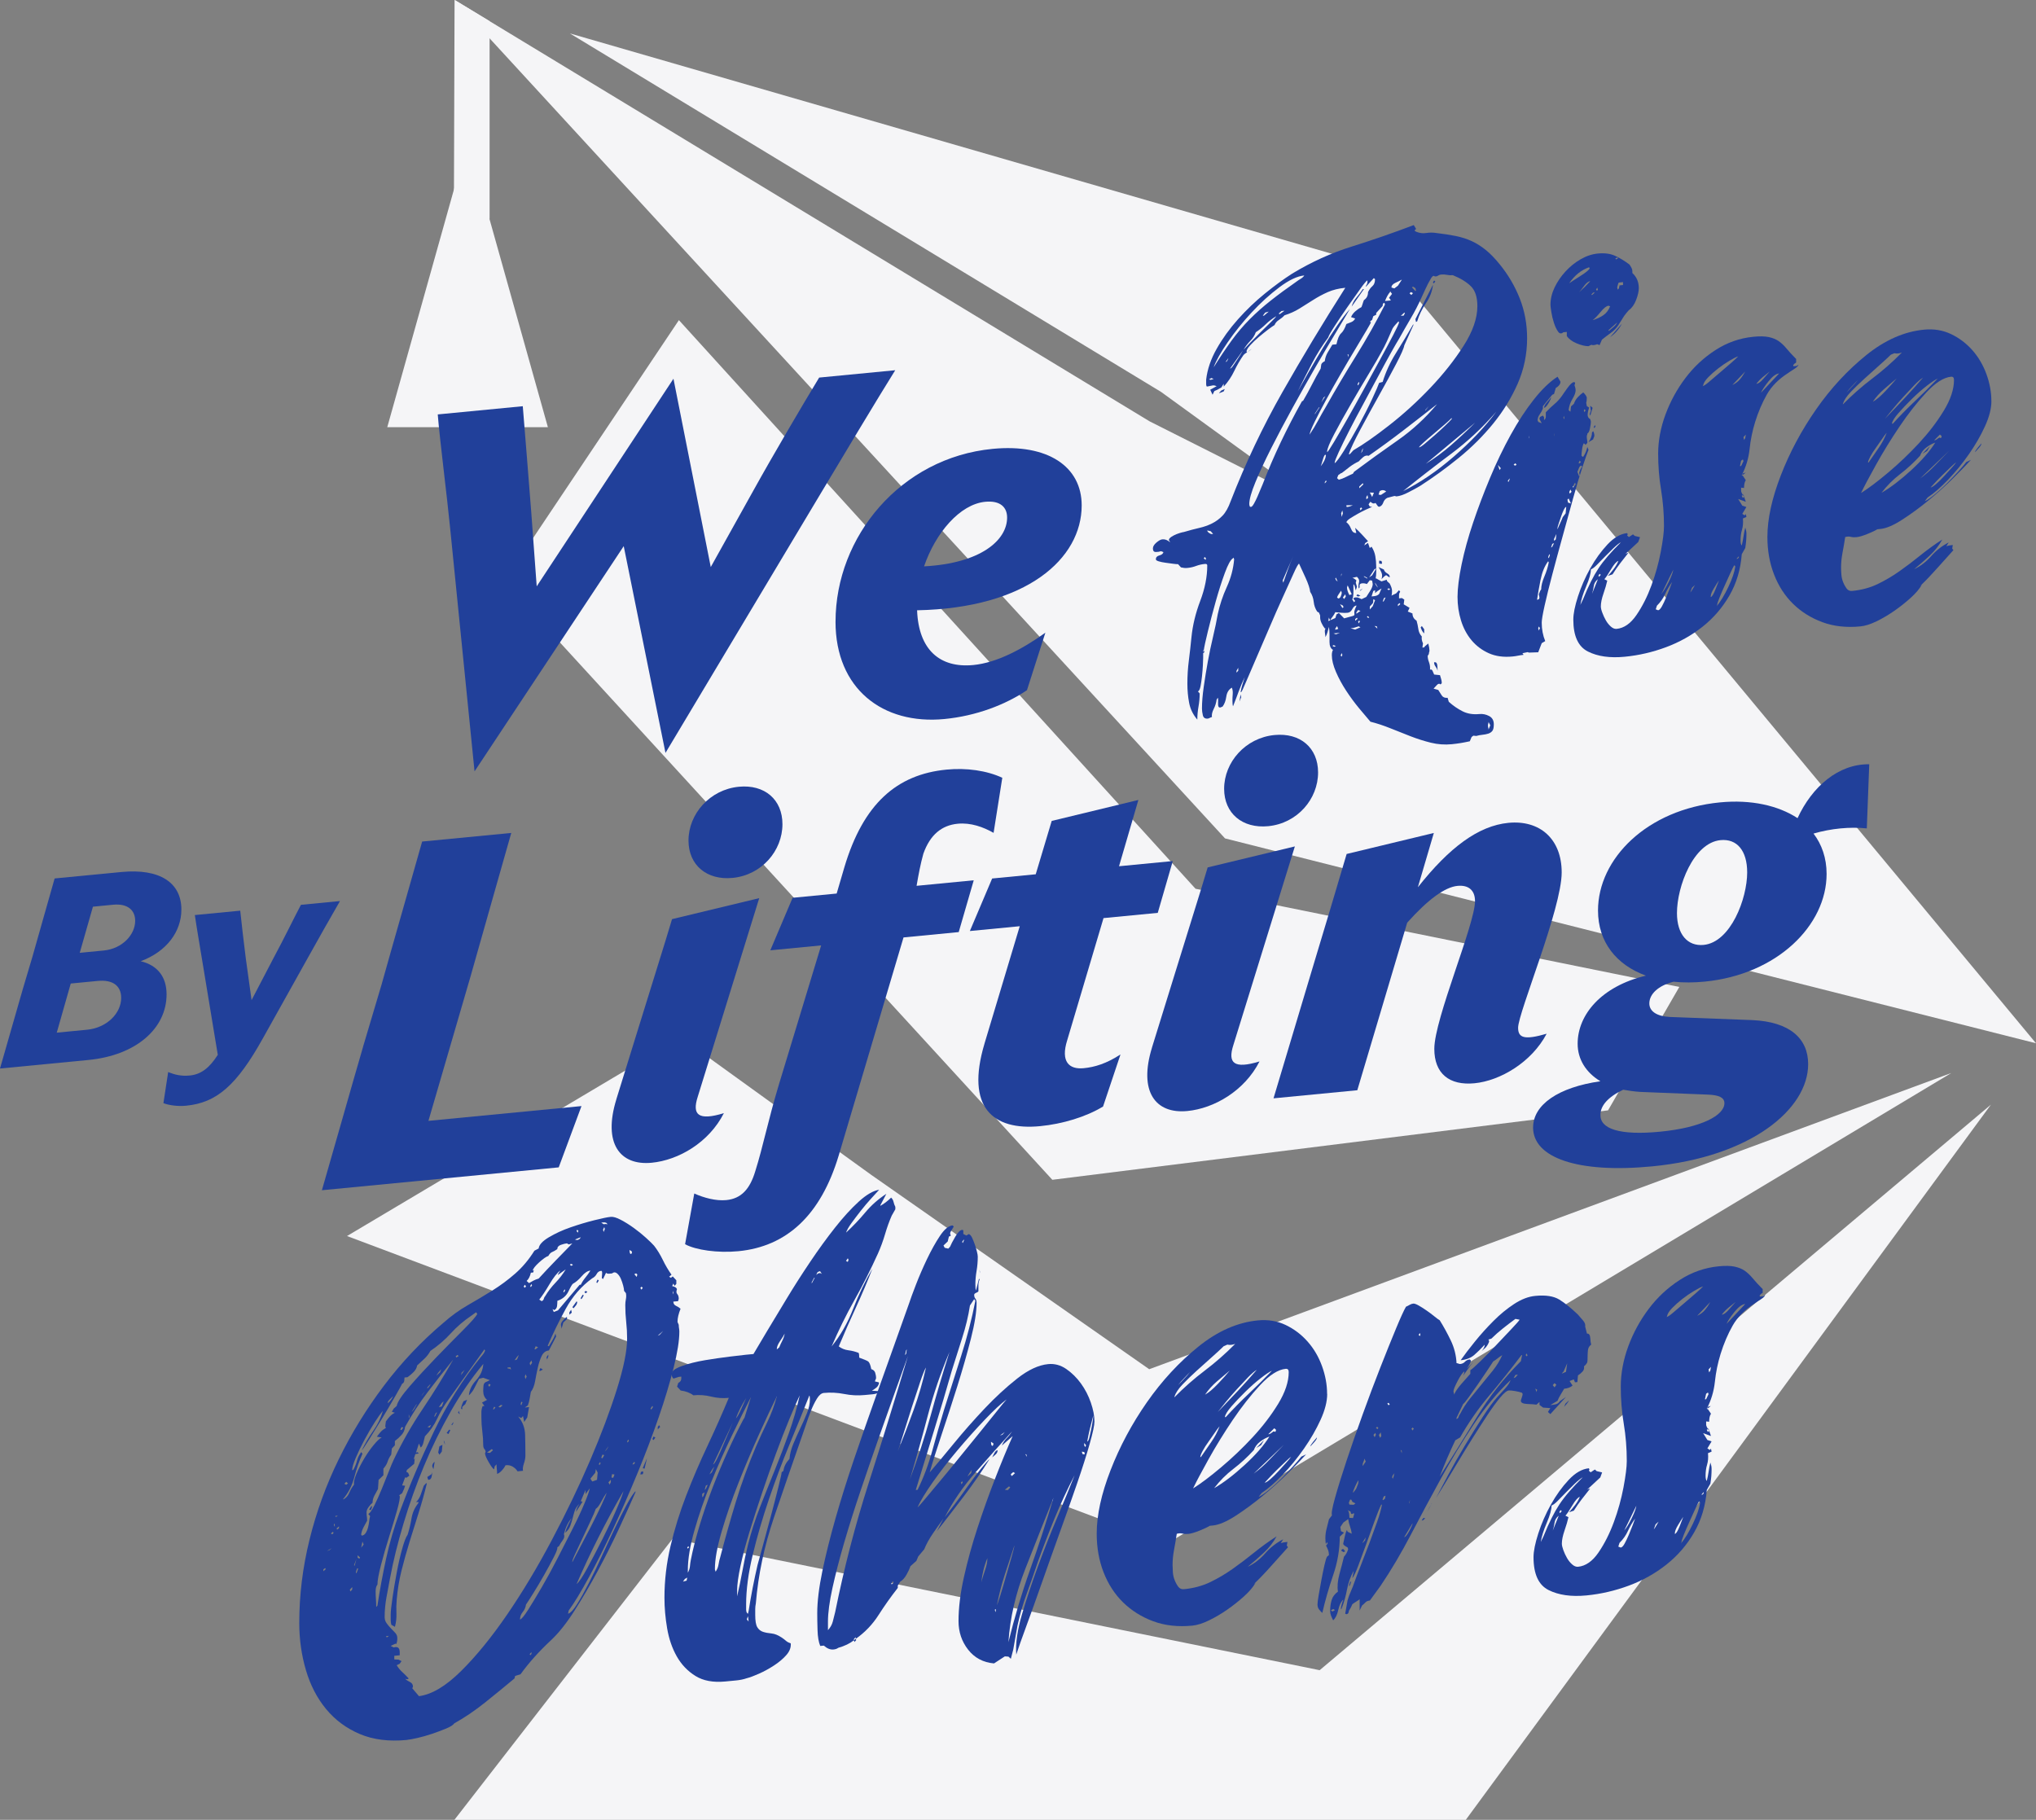
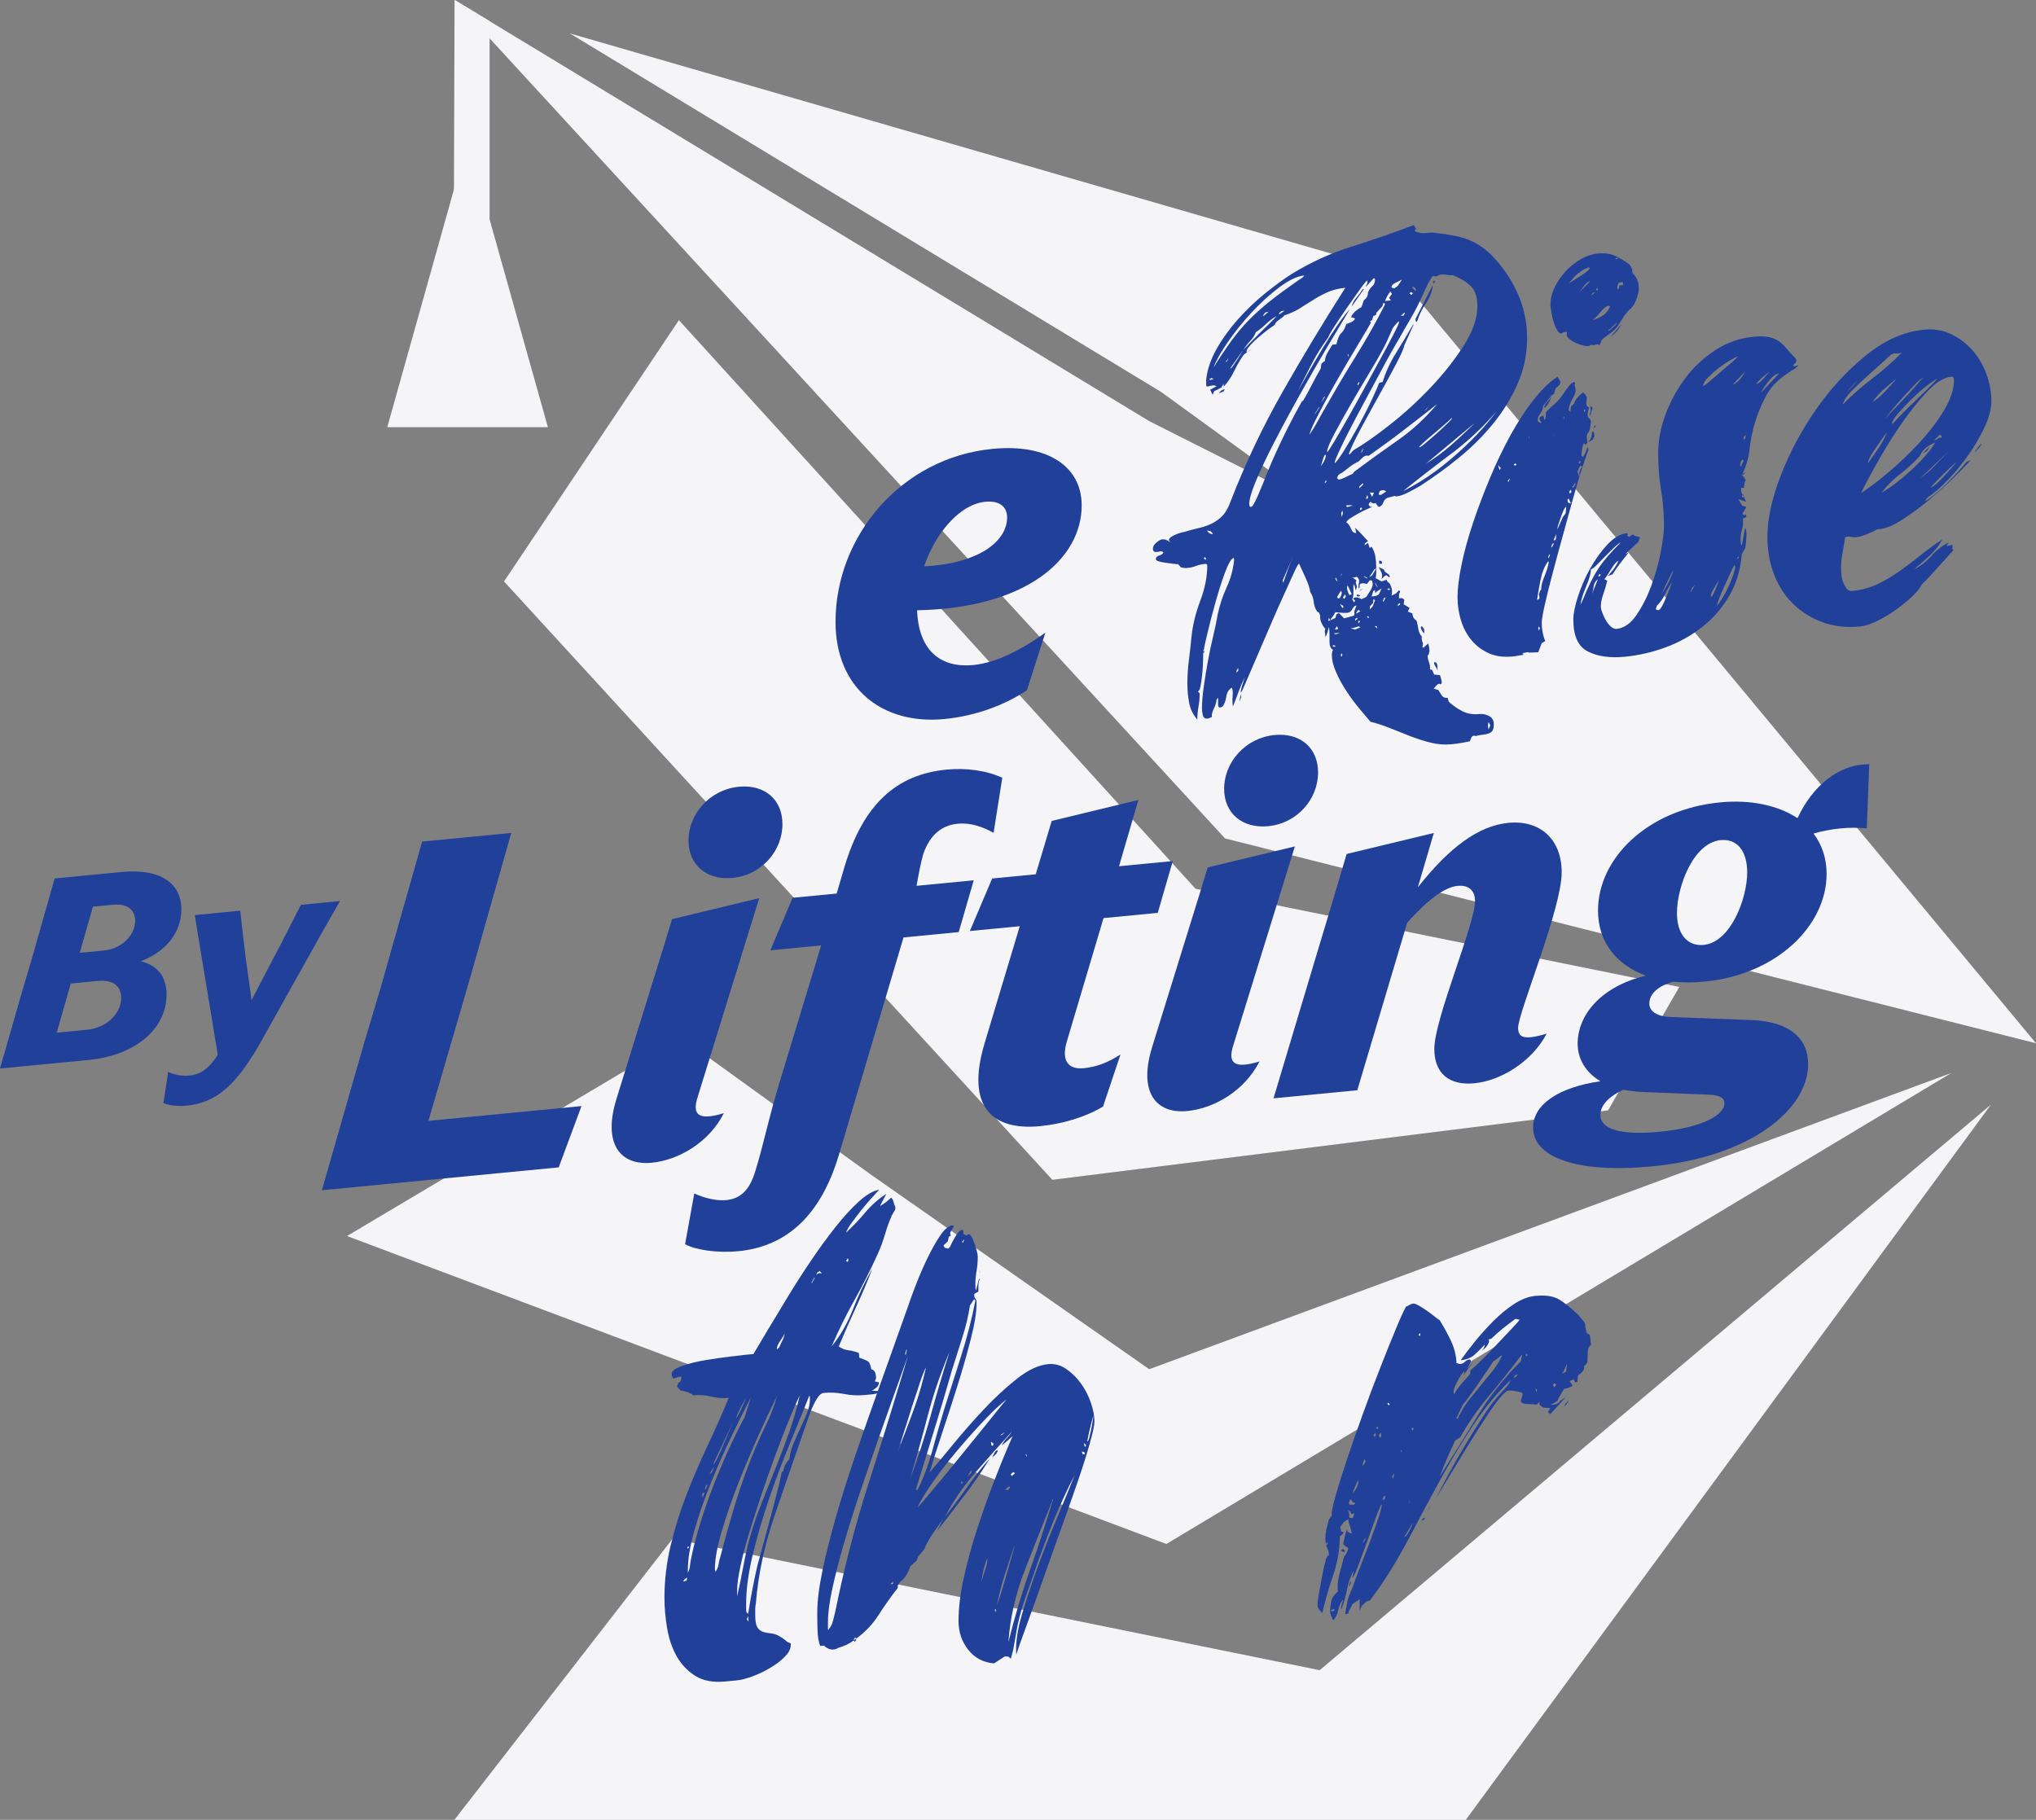
<svg xmlns="http://www.w3.org/2000/svg" id="Layer_2" data-name="Layer 2" viewBox="0 0 761.97 681.15">
  <rect x="0" y="0" width="761.97" height="681.15" fill="#808080" stroke="none" />
  <defs>
    <style>
      .cls-1 {
        fill: #f5f5f7;
      }

      .cls-2 {
        fill: #21409a;
      }
    </style>
  </defs>
  <g id="Layer_1-2" data-name="Layer 1">
    <g>
      <polygon class="cls-1" points="745.11 413.44 493.88 625.13 251.74 575.9 170.05 681.15 548.56 681.15 745.11 413.44" />
      <polygon class="cls-1" points="730.3 401.6 436.52 577.89 129.87 462.63 254.82 388.32 326.11 439.77 430.09 512.48 730.3 401.6" />
      <polygon class="cls-1" points="761.97 390.48 458.46 313.8 183.23 14.35 170.12 .07 170.05 0 170.12 .02 170.28 .07 183.23 7.92 430.23 157.7 493.92 189.79 493.92 189.79 493.92 189.79 434.53 146.69 213.28 12.51 522.28 101.88 761.97 390.48" />
      <polygon class="cls-1" points="628.48 369.4 601.81 415.59 393.83 441.58 188.63 217.63 254.08 119.82 447.42 332.65 628.48 369.4" />
      <polygon class="cls-1" points="174.99 52.73 144.93 159.9 205.05 159.9 174.99 52.73" />
      <polygon class="cls-1" points="183.23 7.92 183.23 81.9 169.86 81.9 170.12 .07 170.12 .02 170.28 .07 183.23 7.92" />
    </g>
    <g>
-       <path class="cls-2" d="M249.06,281.81l-15.63-77.4-55.83,84.3-9.12-90.87c-1.12-11.62-3.91-33.31-4.65-42.73l31.82-3.07c.74,8.86,2.23,27.7,3.16,39.52l2.05,27.9,51.18-77.71,13.96,70.49,16-28.72c7.07-12.78,18.8-32.71,24.57-42.2l28.47-2.75c-6.33,10.1-20.29,33.41-27.73,45.85l-58.25,97.37Z" />
      <path class="cls-2" d="M312.7,232.67c0-31.82,24.38-61.35,58.81-64.67,20.66-1.99,33.31,6.65,33.31,21.16,0,19.91-20.47,38.45-61.6,39.26.56,14.83,8.56,21.69,21.03,20.49,8.75-.84,18.24-5.86,26.98-12.1l-6.89,21.51c-8,5.43-18.98,9.65-30.89,10.8-23.08,2.23-40.76-11.32-40.76-36.45ZM345.83,211.98c21.4-1.14,31.08-9.89,31.08-18.26,0-3.91-2.61-6.45-8.19-5.91-9.49.92-18.61,11.66-22.89,24.17Z" />
      <g>
-         <path class="cls-2" d="M152.3,651.24c-6.75.65-12.64-.09-17.67-2.23-5.03-2.14-9.23-5.26-12.61-9.36-3.38-4.1-5.89-8.96-7.54-14.58-1.65-5.62-2.48-11.5-2.48-17.66,0-10.35,1.27-20.72,3.83-31.1,2.55-10.38,6.19-20.41,10.92-30.09,4.73-9.69,10.39-18.9,16.99-27.64,6.6-8.74,14.03-16.59,22.29-23.54,2.85-2.53,5.85-4.69,9-6.5,3.15-1.8,6.23-3.64,9.23-5.51,3-1.87,5.85-3.98,8.55-6.34,2.7-2.36,5.1-5.22,7.2-8.57l1.58-.83c.15-1.36,1.42-2.76,3.83-4.2,2.4-1.43,5.1-2.67,8.1-3.71,3-1.04,5.97-1.93,8.89-2.66,2.93-.73,4.99-1.16,6.19-1.27.9-.09,2.14.28,3.71,1.1,1.58.83,3.19,1.83,4.84,3.02,1.65,1.19,3.19,2.43,4.61,3.72,1.42,1.29,2.44,2.28,3.04,2.97,1.2,1.54,2.29,3.31,3.26,5.31.97,2.01,2.06,3.85,3.26,5.54l-.9.76.68.39.67-.52,1.35,1.45v1.35l-.67.74-.45-.86-.45.94c1.05.2,1.65.59,1.8,1.18-.3.78-.26,1.38.11,1.79.37.41.56,1,.56,1.75,0,.15-.04.31-.11.46-.08.16-.11.31-.11.46l-1.8.17c0,.75.34,1.28,1.01,1.59.67.31,1.24.67,1.69,1.08-.75,1.87-1.13,3.49-1.13,4.84,0,.15.07.37.23.65.15.29.23.51.23.65,0,.45.04.86.11,1.23.07.37.11.78.11,1.23,0,3.3-.71,7.8-2.14,13.49-1.43,5.69-3.3,11.91-5.63,18.66-2.33,6.75-4.99,13.76-7.99,21.03-3,7.27-6.04,14.2-9.12,20.8-3.08,6.6-6.08,12.6-9,17.98-2.93,5.39-5.44,9.53-7.54,12.43l-.23,1.15c.9-.23,2.03-1.43,3.38-3.59,1.35-2.16,2.81-4.77,4.39-7.85,1.58-3.08,3.19-6.42,4.84-10.03,1.65-3.61,3.26-7.07,4.84-10.37,1.58-3.3,3.04-6.22,4.39-8.75,1.35-2.53,2.48-4.29,3.38-5.28v.45c-1.65,3.76-3.68,8.23-6.08,13.42-2.4,5.18-5.03,10.43-7.88,15.73-2.85,5.31-5.78,10.32-8.78,15.03-3,4.72-5.93,8.42-8.78,11.09-4.5,4.19-8.33,8.46-11.48,12.81l-2.03.65-.23.92c-3.45,2.88-7.09,5.86-10.92,8.93-3.83,3.07-7.69,5.69-11.59,7.87-.45.64-1.5,1.31-3.15,1.99-1.65.68-3.42,1.34-5.29,1.97-1.88.63-3.68,1.14-5.4,1.53-1.73.39-3.04.63-3.94.72ZM121.01,587.41v.68l.9-.76-.23-.43-.68.52ZM122.36,580.52l.9-.31.9-.76-1.8,1.07ZM123.94,574.07l.45.18.45-.49-.23-.43-.68.52v.23ZM125.29,570.34c-.45.04-.45.42,0,1.13v-1.13ZM125.51,567.39c0,.3.11.4.34.31.23-.1.41-.23.56-.39l-.9.09ZM125.96,572.07l.23.43.68-.52v-.67l-.9.76ZM128.44,561.25c1.05-.55,1.8-1.37,2.25-2.47.45-1.09,1.05-2.13,1.8-3.1-.15-.89.15-2.23.9-4.03.75-1.8,1.69-3.65,2.81-5.56,1.13-1.91,2.32-3.64,3.6-5.19,1.27-1.55,2.29-2.51,3.04-2.88l-1.8-.28c.45-.64.94-1.25,1.46-1.83.52-.57,1.16-1.05,1.91-1.42l-.23-.65.23-1.82c.45-.64.94-1.25,1.46-1.83.52-.57,1.16-1.05,1.91-1.42l-1.13-.34.68-1.19,1.13-1.01c.3-1.53,1.95-4.01,4.95-7.46,3-3.44,6.3-7.02,9.9-10.75,3.6-3.72,6.94-7.12,10.02-10.2,3.07-3.07,4.84-5.08,5.29-6.03l-.45-.63-1.8,1.3c-2.85,1.93-5.4,4.12-7.65,6.59-2.25,2.47-4.8,4.67-7.65,6.59-.6,1.11-1.35,2.08-2.25,2.92-.9.84-1.8,1.68-2.7,2.51-.15.91-.6,1.75-1.35,2.49-.75.75-1.5,1.38-2.25,1.91l-1.12.11c0,.3-.04.72-.11,1.25-.08.54-.34.9-.79,1.09-.3.63-1.2,2.25-2.7,4.88-1.5,2.62-3.15,5.41-4.95,8.36-1.8,2.95-3.45,5.62-4.95,8.02-1.5,2.4-2.33,3.6-2.48,3.62,1.2-2.51,2.62-4.94,4.28-7.28,1.65-2.33,2.85-4.81,3.6-7.44-.75.83-1.77,2.24-3.04,4.23-1.28,2-2.55,4.19-3.83,6.56-1.28,2.37-2.36,4.62-3.26,6.73-.9,2.11-1.35,3.62-1.35,4.52v.23l.45-.27c.6-1.11,1.05-2.24,1.35-3.39.3-1.15.82-2.22,1.58-3.19l.45.63c-1.2,2.67-2.22,5.58-3.04,8.73-.83,3.16-2.22,5.88-4.16,8.17v.23ZM128.89,555.36l.68.38.67-.52-.67-.61-.68.74ZM131.82,594.92v-.9l-.9.99.23.65.67-.74ZM133.39,583.51l-.9,2.34.23.2.67-2.54ZM134.07,587.05l-.45.04-.45,1.39.22.43.68-1.87ZM134.74,582.93l-.9-.81v.9l.68.38.23-.47ZM137.89,566.64c.6-.36,1.35-1.44,2.25-3.26.9-1.81,1.8-3.81,2.7-6,.9-2.19,1.76-4.33,2.59-6.44.82-2.11,1.46-3.63,1.91-4.57,3.15-6.61,6.75-12.92,10.8-18.94,4.05-6.02,7.88-12.2,11.48-18.55-3.3,4.07-6.49,8.13-9.57,12.18-3.08,4.05-5.89,8.37-8.44,12.97-.15,1.22-.6,2.24-1.35,3.06-.75.83-1.58,1.58-2.48,2.27v1.58l-1.13,1.23-.23,2.27c-.6.81-1.05,1.68-1.35,2.61-.3.93-.83,1.81-1.58,2.63v2.48l-1.8,1.75-.23,3.4c-.45.8-.9,1.63-1.35,2.49-.45.87-.68,1.75-.68,2.65-.45.35-.94.88-1.46,1.6-.53.73-.79,1.39-.79,1.99s.04,1.12.11,1.56c.07.44.11.97.11,1.56-.45.8-.9,1.63-1.35,2.49-.45.87-.75,1.76-.9,2.68l.22.43c.6-.06,1.09-.36,1.46-.93.37-.56.68-1.26.9-2.11.23-.85.37-1.65.45-2.41.07-.76.19-1.37.34-1.83l-.68-.83ZM136.09,578.07l-.45-1.08-.45,2.29.9-1.21ZM139.02,563.61l.23.43-.45,1.17-.68-.16.9-1.44ZM156.8,543.88c-.3.18-.75.3-1.35.35l-.67,2.09.45-.49-.23,2.05-2.7,2.29-.23.7.68.39.45,1.08-1.13.78-.45-.18-1.13,3.03,1.13.12c-.15.62-.53,1.55-1.13,2.81l-1.13.78.23.2c.15.74-.19,2.57-1.01,5.5-.83,2.93-1.8,6.18-2.93,9.74-1.13,3.56-2.14,7.07-3.04,10.54s-1.35,5.95-1.35,7.45c-.45.49-.68,1.34-.68,2.54,0,1.05.04,2.02.11,2.92.07.89.11,1.87.11,2.91l.45-.49c.9-5.94,1.99-11.82,3.26-17.65,1.27-5.82,2.96-11.62,5.06-17.37,3.75-10.12,8.03-20.17,12.83-30.17,4.8-9.99,10.65-19.3,17.56-27.92.9-.99,1.42-1.79,1.58-2.4l-.23-.43-13.51,18.86c-1.65,2.26-3.04,4.61-4.16,7.04-1.13,2.44-2.67,4.65-4.61,6.64-.15.62-.34,1.38-.56,2.31-.23.92-.56,1.56-1.01,1.9l-.68-1.51-1.13,3.49.45-.27.68.39ZM180.89,515.67l-1.58.38c-.6,1.11-1.16,2.22-1.69,3.31-.53,1.1-1.24,2.07-2.14,2.91.15-1.96,1.05-3.85,2.7-5.66,1.65-1.81,2.55-3.85,2.7-6.11-4.35,5.23-8.41,11.13-12.16,17.72-3.75,6.59-7.09,13.4-10.02,20.44-2.93,7.04-5.48,14.19-7.65,21.45-2.18,7.27-3.87,14.1-5.07,20.52-.45,2.29-.9,4.7-1.35,7.22-.45,2.52-.68,4.98-.68,7.38,0,.9.26,1.7.79,2.4.52.7,1.05,1.33,1.58,1.87.52.55,1.05,1.1,1.58,1.65.52.55.79,1.2.79,1.95,0,1.05-.15,1.82-.45,2.29l-.23-.2-1.8.85,1.13.57c1.5-.44,2.25.16,2.25,1.81v1.13l-2.03.2v1.35l1.58.07,1.13.57-.68.97-1.13.56c.6.99,1.31,1.86,2.14,2.61.82.75,1.61,1.53,2.36,2.36l-.45.27-.9-.14c.45.41,1.05.8,1.8,1.18.75.38,1.13.94,1.13,1.69,0,.15-.04.26-.11.35-.08.08-.11.2-.11.35l2.48,2.91c4.8-.62,10.05-3.75,15.76-9.4,5.7-5.65,11.44-12.7,17.22-21.13,5.78-8.44,11.37-17.76,16.77-27.96,5.4-10.2,10.16-20.12,14.29-29.74,4.13-9.63,7.46-18.5,10.02-26.63,2.55-8.12,3.83-14.44,3.83-18.94,0-2.1-.11-4.19-.34-6.27-.23-2.08-.34-4.17-.34-6.27,0-.75.07-1.51.23-2.27.15-.76.15-1.51,0-2.25l-.68-.83c0-.45-.11-1.11-.34-1.99s-.53-1.75-.9-2.61c-.38-.86-.87-1.53-1.46-2-.6-.47-1.2-.45-1.8.06-.3.03-.67.07-1.13.11-.45.04-.83-.07-1.13-.34l-1.13,2.36-.45-.41c0-.15.04-.64.11-1.47.07-.83-.04-1.23-.34-1.21-.75.07-1.32.46-1.69,1.18-.38.71-.94,1.25-1.69,1.63-4.05,2.95-7.35,6.75-9.9,11.42-2.55,4.68-4.8,9.28-6.75,13.82l.45.18c.45-.79.9-1.55,1.35-2.27.45-.72.82-1.54,1.13-2.47l.23,1.1-2.7,5.21c-1.2.12-2.1.8-2.7,2.06-.6,1.26-1.09,2.73-1.46,4.42-.38,1.69-.71,3.37-1.01,5.05-.3,1.68-.83,3.01-1.58,3.98-.15.77-.3,1.6-.45,2.52-.15.91-.38,1.76-.68,2.54l-1.13.78,1.58-.15-.68,3.89-1.13,1.68-.45-2.21-.67.74-1.13-.57c1.65,1.94,2.51,4.22,2.59,6.84.07,2.62.11,5.21.11,7.76,0,.9-.19,1.9-.56,2.98-.38,1.09-.49,2-.34,2.73l-2.03.2c-.45-.71-1.05-1.28-1.8-1.74-.75-.45-1.58-.64-2.48-.55l-.23.02c-.3.63-.75,1.28-1.35,1.93-.6.66-1.2,1.09-1.8,1.3,0-.6-.04-1.2-.11-1.79-.08-.59-.11-1.19-.11-1.79l-.68.74-.23,1.15c-.45-.26-1.13-1.16-2.03-2.73-.9-1.56-1.35-2.64-1.35-3.25,0-.15.04-.26.11-.35.07-.08.11-.2.11-.35l-.23-.65c-.45-.41-.68-.98-.68-1.74,0-1.65-.11-3.37-.34-5.14-.23-1.78-.34-3.49-.34-5.14v-2.14c0-.68.15-1.4.45-2.18l.68-.07-.9-1.26,2.03-1.1-.23.02c-.9-.81-1.35-1.9-1.35-3.25,0-.6.04-1.28.11-2.04.07-.76.49-1.25,1.24-1.47l1.13-.56-2.48-.89ZM145.55,612.28l-.9.09-.23.25.45.18.68-.52ZM147.12,522.53c-.3.33-.71.74-1.24,1.25-.53.5-.79.98-.79,1.43.9-.69,1.58-1.58,2.03-2.67ZM156.58,562.14l-.9.09c.75-.67,1.35-1.63,1.8-2.88.45-1.24.82-2.33,1.13-3.26l.9-.99.22.2c-.9,3.69-1.91,7.31-3.04,10.87-1.13,3.56-2.25,7.16-3.38,10.79-1.13,3.64-2.14,7.26-3.04,10.87-.9,3.61-1.5,7.24-1.8,10.87-.15,1.67-.19,3.36-.11,5.08.07,1.72-.11,3.43-.56,5.12l-1.35-.77c-.15-.58-.23-1.18-.23-1.78v-2.03c0-1.2.23-3.32.68-6.37.45-3.04.97-6.17,1.58-9.38.6-3.21,1.27-6.16,2.03-8.86.75-2.7,1.42-4.45,2.03-5.26.6-1.86,1.09-3.89,1.46-6.11.37-2.21,1.24-4.13,2.59-5.77v-.45ZM150.27,535.28l.68-.97-.68-.16-.45.94.45.18ZM152.98,530.75c.3-.18.3-.63,0-1.35v1.35ZM154.1,528.39c.3-.18.64-.59,1.01-1.22.37-.63.64-1.11.79-1.43v-.23l-1.8,2.88ZM159.05,520.7c-.3.33-.56.66-.79.98-.22.32-.41.64-.56.96l1.35-1.93ZM159.95,519.27v.45c.75-.82,1.13-1.38,1.13-1.68l-1.13,1.23ZM161.3,533.32l-1.35.81.9.14.45-.94ZM161.75,551.06c0,.45-.08,1.02-.23,1.71-.15.69-.53,1.06-1.13,1.12l-.23-.2-.23-.88,1.58-1.05.23-.7ZM162.21,549.89l-.45-1.08c0-.3.07-.61.23-.92.15-.31.37-.56.68-.74l-.45,2.74ZM163.11,528.87l-.68,1.42.45-.27.68-1.42-.45.27ZM165.13,512.46c-.9.99-1.5,1.8-1.8,2.42l1.35-1.26.45-1.17ZM165.58,540.78l-.23,2.5-.9,1.21-.45-.86.45-2.29,1.13-.56ZM165.36,525.05l-1.13,1.68,1.13-.33.68-1.87-.68.52ZM166.03,539.16c.3.27.45.71.45,1.31v.23l-.45-1.53ZM168.28,535.12l.23.2-.68,1.42-.67-.39.9-1.21.23-.02ZM169.63,532.74l-.45.72-.23-.2.68-.97v.45ZM170.76,508.09l.9-.54-.45-.41-.68.52.23.43ZM172.11,529.35l-.67-.61.23-.7.45,1.31ZM172.56,514.67l1.35-1.93-1.13,1.01-.23.92ZM174.81,523.91l-.68,1.64-1.13,1.01v.9l-.45-.18c0-.6.3-1.53.9-2.79l1.35-.58ZM182.24,543.68l1.13.12,1.13-1.01-.45-.41-1.8,1.3ZM183.14,517.93l-.45.49.45.63.45-.72-.45-.41ZM184.49,527.48l.45-.04.45-.72-.45-.18-.45.94ZM186.52,526.61l.68.16.9-.76-.68-.16-.9.76ZM190.12,512.3c.3-.18.68-.07,1.13.34l-.23-.88-1.13.11.23.43ZM194.17,507.18c-.45.35-.98.99-1.58,1.95l.9-.31.68-1.64ZM194.62,606.18c.6-.21,1.61-1.43,3.04-3.67,1.42-2.24,3.11-5.03,5.06-8.37,1.95-3.34,3.94-6.98,5.96-10.93,2.03-3.95,3.94-7.7,5.74-11.25,1.8-3.55,3.26-6.69,4.39-9.43,1.13-2.73,1.76-4.56,1.91-5.47l-1.58,2.18v-1.58l-1.8,4.23.68.16-2.48,3.84c.15-1.06.6-2.08,1.35-3.06-.9.84-1.5,1.72-1.8,2.65-.3.93-.56,1.85-.79,2.78-.23.92-.53,1.89-.9,2.9-.38,1.01-1.01,1.86-1.91,2.55.3-1.08.68-2.05,1.13-2.92.45-.87.9-1.78,1.35-2.72-.75.97-1.35,1.93-1.8,2.87-.45.94-.83,2.03-1.13,3.26.3.72.15,1.49-.45,2.29-.6.81-1.05,1.53-1.35,2.16l-.68.52c.15.44-.3,1.68-1.35,3.73-1.05,2.05-2.25,4.27-3.6,6.65-1.35,2.38-2.7,4.65-4.05,6.81-1.35,2.16-2.25,3.56-2.7,4.2-.15,1.07-.56,2.01-1.24,2.82-.67.82-1.01,1.75-1.01,2.8ZM194.85,525.58l.23.43.45-1.17-.45-.18-.23.92ZM195.97,481.57l.45.41.45-.49-.45-.63-.45.72ZM197.1,515.23l-.45-.86-.23.92.23.88.45-.94ZM198.67,476.36c-.3,1.38-.83,2.41-1.58,3.08l.9.81c.6-.36,1.16-.67,1.69-.95.52-.28,1.16-.52,1.91-.75,2.1-2.3,4.2-4.53,6.3-6.69,2.1-2.15,4.2-4.31,6.3-6.46l-1.35.36-.67-.39c-.6.06-1.35.24-2.25.56-.9.31-1.35.84-1.35,1.59-.75.52-1.39.89-1.91,1.09-.53.2-1.01.7-1.46,1.49-.75.22-1.88,1.01-3.38,2.35-1.5,1.35-2.33,2.4-2.48,3.17l.45-.27-.23.92-.9.09ZM198.9,509.2l-.67.97.22.88.68-.97-.23-.88ZM198.9,619.05v-.68l-.67.74.22.43.45-.49ZM198.67,481.76l.45-.72-.23-.43-.45.72.23.43ZM200.47,503.87l-.45,1.17.45-.04.9-.76-.9-.36ZM202.72,487c.45-.19.71-.48.79-.86.07-.38.26-.74.56-1.07,1.05-1.75,2.32-3.41,3.83-4.98,1.5-1.57,2.77-3.23,3.83-4.98l-2.93,2.08v-.22l.9-1.44c-1.2.87-2.55,2.58-4.05,5.12-1.5,2.55-2.78,4.47-3.83,5.77l.9.59ZM202.05,513.17l-.23-.2.45-.94.9.59-1.13.56ZM204.75,508.86l-.22-.88.67-.97v.68l-.45,1.17ZM220.96,475.56c-1.05.1-2.14.81-3.26,2.12-1.13,1.31-2.22,2.24-3.26,2.79-.3.18-.87,1.14-1.69,2.86-.83,1.73-2.22,2.91-4.16,3.55,0,.6-.04,1.24-.11,1.92-.08.68-.41,1.2-1.01,1.56l-.68-.39.45,1.08,1.58-.6,8.1-9.56.45-.04c.45-.94,1.01-1.82,1.69-2.64.68-.81,1.31-1.7,1.91-2.66ZM210.15,497.31c0-.3-.04-.56-.11-.78-.08-.22-.11-.47-.11-.78,0-.45.26-.96.79-1.54.52-.58,1.01-1.03,1.46-1.38v.9l-1.35,1.26-.67,2.32ZM210.83,483.51l.23.2.45-.72-.23-.43-.45.94ZM213.08,492.08v-.9l.68-.97.22,1.1-.9.76ZM213.98,473.08l-.45.04-.23.25.45.41.67-.29-.45-.41ZM214.2,489.27l1.58-2.18.23.2c0,.45-.15.88-.45,1.28-.3.41-.6.77-.9,1.1l-.45-.41ZM214.2,584.71c.45-.94,1.35-2.68,2.7-5.21,1.35-2.53,2.77-5.26,4.28-8.18,1.5-2.92,2.81-5.6,3.94-8.03,1.13-2.43,1.76-3.96,1.91-4.57-.6.81-1.28,1.92-2.03,3.35-.75,1.42-1.43,2.31-2.03,2.67-.3.93-.94,2.42-1.91,4.46-.98,2.05-1.95,4.13-2.93,6.25-.98,2.12-1.88,4.05-2.7,5.78-.83,1.73-1.24,2.82-1.24,3.27v.22ZM215.1,463.97c.15-.01.3,0,.45.07.15.06.3.08.45.07.6-.06,1.05-.4,1.35-1.03l-2.25.89ZM215.78,460.75l.45.63.23-.7-.45-.41-.23.47ZM233.34,558.1c-6.6,11.44-12.46,23.04-17.56,34.79.9-.69,2.25-2.69,4.05-6.02,1.8-3.33,3.68-6.92,5.63-10.79,1.95-3.86,3.68-7.52,5.18-10.97,1.5-3.44,2.4-5.78,2.7-7.01ZM217.36,486.26v-.45l.68-1.19.45.18-.68,1.19-.45.27ZM218.71,483.65l.45-.49.68.38-.68.52-.45-.41ZM220.96,553.44l.68,1.06,1.8-.62.23-2.72-.67-1.29-.23,1.37-1.8,2.2ZM223.21,479.84l.45-.94.45.41-.68.97-.23-.43ZM224.11,547.96l.23.43.45-.72-.22-.43-.45.72ZM227.26,458.29c0-.3-.15-.51-.45-.63-.3-.12-.6-.17-.9-.14l-.9.09.9.59.9-.09.45.18ZM225.46,545.81l.68-1.19-.68-.16-.45,1.17.45.18ZM226.36,459.95l-.22-.65-.45.94.23.88.45-1.17ZM226.36,543.24c.6-.51,1.05-1.15,1.35-1.93l-1.35,1.93ZM228.61,553.83l-.9.99.45.86.45-.94v-.9ZM228.84,552.91l.23.2.45-.04.45-1.17-.9-.14-.23,1.15ZM234.69,539.51l.23.43.45-.72-.23-.43-.45.72ZM235.59,467.84c0,.3.04.64.11,1,.07.37.26.54.56.51l.23-.47v-.45l-.9-.59ZM237.39,547.13c-.45.49-.67.82-.67.97l.45-.04.45-.49-.23-.43ZM238.07,476.61l-.68.29.9,1.04.23-.92-.45-.41ZM239.64,482.08l.45.63.45-.72-.45-.41-.45.49ZM240.54,550.65l.23.43-.23.7-.9.09.23-.92.68-.29ZM241.22,549.69l-.67-.16,1.58-3.75-.9,3.91ZM243.47,527.18l.23.43.68-.97-.23-.43-.68.97ZM245.27,538.04l-.67.97-.45-.41.45-.94.67.39ZM246.17,499.91l.68-.29,1.35-1.48-2.03,1.77ZM246.62,533.41l.45.63-.9.99v-.9l.45-.72ZM251.8,483.83l.23.65v-1.35l-.23.7Z" />
        <path class="cls-2" d="M333.51,448.26c.45.41.75.94.9,1.6.15.66.37,1.28.67,1.85v.9l-1.35,2.38c-.9,2.04-1.73,4.33-2.48,6.88-.75,2.55-1.65,5-2.7,7.35-2.7,5.97-5.63,11.76-8.78,17.39-3.15,5.63-6,11.42-8.55,17.37,3.3-4.07,6-8.8,8.1-14.18,2.1-5.38,4.5-10.37,7.2-14.99-1.95,4.99-4.02,9.84-6.19,14.55-2.18,4.71-4.32,9.57-6.42,14.58,1.05.8,2.25,1.28,3.6,1.45,1.35.17,2.62.5,3.83.98.15.29.23.88.23,1.78,1.65.59,2.74,1.05,3.26,1.37.52.33.94,1.3,1.24,2.92.75.23,1.24.67,1.46,1.32s.34,1.36.34,2.11l-.45,1.17,1.35.32.23.2c-.15.77-.49,1.36-1.01,1.79-.53.43-1.09.82-1.69,1.18l2.93.17c-.45.65-1.32,1.03-2.59,1.15-1.28.12-2.29.22-3.04.29-2.55.25-5.1.12-7.65-.39-2.55-.5-5.1-.63-7.65-.39-.9.09-1.77.81-2.59,2.16-.83,1.36-1.58,2.89-2.25,4.61-.67,1.72-1.28,3.39-1.8,5.01-.53,1.63-.94,2.83-1.24,3.61-3.6,10.25-7.2,20.69-10.8,31.32-3.6,10.63-5.85,21.31-6.75,32.05-.15.77-.23,1.48-.23,2.16v2.14c0,2.25.26,3.8.79,4.65.52.85,1.24,1.42,2.14,1.71.9.29,1.95.49,3.15.6,1.2.11,2.48.63,3.83,1.54.6.39,1.13.79,1.58,1.2.45.41,1.05.72,1.8.95.15,1.48-.38,2.92-1.58,4.32-1.2,1.39-2.74,2.7-4.61,3.93-1.88,1.23-3.79,2.28-5.74,3.14-1.95.86-3.45,1.42-4.5,1.67-1.2.42-2.55.7-4.05.84-1.5.14-2.85.28-4.05.39-4.5.43-8.22-.26-11.14-2.08-2.93-1.82-5.25-4.26-6.98-7.32-1.73-3.06-2.93-6.54-3.6-10.46-.67-3.91-1.01-7.74-1.01-11.49,0-6.45.75-12.86,2.25-19.24,1.5-6.37,3.45-12.68,5.85-18.91,2.4-6.23,5.03-12.38,7.88-18.43,2.85-6.05,5.55-12.13,8.1-18.23-2.25.22-4.47.06-6.64-.48-2.18-.54-4.39-.7-6.64-.48-1.2-.93-2.78-1.53-4.73-1.79l-1.35-1.45.45-1.39c.75-.37,1.13-.93,1.13-1.68v-.68l-.9.09-2.03.65c-.45-.41-.68-.98-.68-1.74,0-1.05,1.27-2.04,3.83-2.96,2.55-.92,5.44-1.65,8.67-2.19,3.23-.54,6.34-.98,9.34-1.35,3-.36,4.95-.59,5.85-.68l2.93-.28c1.2-2.06,2.93-4.97,5.18-8.72,2.25-3.74,4.73-7.85,7.43-12.31,2.7-4.46,5.59-8.98,8.67-13.55,3.07-4.57,6.15-8.81,9.23-12.71,3.07-3.9,6.04-7.15,8.89-9.75,2.85-2.6,5.4-4.08,7.65-4.45-.75.83-1.77,1.94-3.04,3.33-1.28,1.4-2.55,2.91-3.83,4.53-1.28,1.63-2.44,3.16-3.49,4.61-1.05,1.45-1.73,2.64-2.03,3.57,2.55-2.35,4.95-4.87,7.2-7.56,2.25-2.69,4.88-5.01,7.88-6.95l-2.25,4.27v.22c1.35-.73,2.7-1.76,4.05-3.09ZM257.19,590.46l-.9.54-.68.97,1.35-.36.23-1.15ZM257.19,579.21l.22.43.45-.49-.23-.43-.45.49ZM257.42,588.64c.45-.79.71-1.61.79-2.44.07-.83.19-1.63.34-2.4.75-3.82,1.84-8.09,3.26-12.81,1.42-4.71,3.04-9.41,4.84-14.09,1.8-4.68,3.71-9.25,5.74-13.72,2.03-4.47,4.01-8.53,5.96-12.17l.23-.25,2.48-7.89c-2.1,4.11-4.5,8.95-7.2,14.54-2.7,5.59-5.29,11.43-7.77,17.52-2.48,6.09-4.54,12.03-6.19,17.82-1.65,5.79-2.48,10.78-2.48,14.98v.9ZM262.82,560.43l.45-.49.45-1.39-.9.54v1.35ZM263.72,557.64c.3-.18.52-.46.68-.85.15-.39.3-.74.45-1.06l-.68.29-.45,1.62ZM267.32,548.97c-.6.66-1.2,1.62-1.8,2.87l.9-.76.9-2.11ZM266.87,548.11c.3-.03.79-.71,1.46-2.05.67-1.34,1.39-2.91,2.14-4.71.75-1.8,1.5-3.56,2.25-5.28.75-1.72,1.27-2.97,1.58-3.75l-7.43,15.8ZM267.77,588.32c.6-.81.97-1.71,1.13-2.7.15-.99.37-1.95.67-2.88,1.8-6.93,3.75-13.83,5.85-20.71,2.1-6.88,4.58-13.68,7.43-20.41,1.35-3.13,2.78-6.23,4.28-9.3,1.5-3.07,2.7-6.3,3.6-9.69-1.8,3.63-4.02,8.34-6.64,14.15-2.63,5.81-5.18,11.83-7.65,18.07-2.48,6.24-4.58,12.3-6.3,18.17-1.73,5.87-2.59,10.6-2.59,14.21,0,.3.04.49.11.55.07.07.11.25.11.55ZM279.25,523.28c-1.65,2.56-2.93,5.09-3.83,7.57.45-.34,1.13-1.53,2.03-3.57.9-2.04,1.5-3.37,1.8-4ZM275.88,597.44c.75-3.22,1.42-6.48,2.03-9.76.6-3.28,1.27-6.46,2.03-9.54,1.2-4.77,2.7-9.45,4.5-14.05,1.8-4.6,3.64-9.2,5.51-13.81,1.87-4.61,3.64-9.24,5.29-13.9,1.65-4.66,3-9.37,4.05-14.12-1.05,2.21-2.36,5.22-3.94,9.05-1.58,3.83-3.23,8.08-4.95,12.75-1.73,4.67-3.45,9.56-5.18,14.68-1.73,5.12-3.3,10-4.73,14.64-1.43,4.64-2.55,8.91-3.38,12.82-.83,3.91-1.24,6.91-1.24,9.01v2.25ZM295.46,546.02c.15-1.82.64-3.7,1.46-5.66.82-1.95,1.69-3.88,2.59-5.76.9-1.89,1.72-3.77,2.48-5.64.75-1.87,1.12-3.63,1.12-5.29,0-.75-.08-1.19-.22-1.33-2.1,5.31-4.54,11.32-7.32,18.04-2.78,6.72-5.37,13.61-7.77,20.67-2.4,7.06-4.43,14.01-6.08,20.85-1.65,6.84-2.48,13.03-2.48,18.59v1.91c0,.83.23,1.37.68,1.62l.23-.92c.9-5.79,2.03-11.6,3.38-17.43.3-1.08.94-3.39,1.91-6.94.97-3.54,1.99-7.28,3.04-11.21,1.05-3.93,1.99-7.54,2.81-10.85.82-3.3,1.24-5.18,1.24-5.63l.68-.52c.15-1.51.9-3.01,2.25-4.49ZM279.93,604.92l-.45,1.17.68.83-.23-2ZM293.66,499.15c-.3.63-.87,1.55-1.69,2.75-.83,1.21-1.24,2.18-1.24,2.93v.23l.9-.76c.3-.78.68-1.6,1.13-2.47.45-.87.75-1.76.9-2.68ZM304.92,478.25l-.23.02-.9,1.66v.45l1.13-2.13ZM306.94,475.81c-.9.09-1.35.58-1.35,1.48.15-.46.52-.73,1.12-.78.3-.03.6.09.9.36l-.68-1.06ZM317.3,472.33c0-.15.03-.26.11-.35.07-.08.11-.2.11-.35v-.23l-.23-.43-.68.97.68.38Z" />
        <path class="cls-2" d="M370.42,545.99c-3,4.79-6.19,9.42-9.57,13.87-3.38,4.46-6.79,8.87-10.24,13.26l2.48-4.74c-1.2,1.62-2.52,3.47-3.94,5.56-1.43,2.09-2.51,4.07-3.26,5.94l-2.25,2.69-.68,1.64-2.25,2.02c-.3.93-.79,1.99-1.46,3.18-.67,1.19-1.46,2.05-2.36,2.59l-.9,1.44v.9c-2.55,3.25-4.95,6.63-7.2,10.15-2.25,3.52-5.1,6.5-8.55,8.93v-.67l-.67.74v.45c-1.5,1.19-3.45,2.13-5.85,2.82-.45.34-1.05.55-1.8.62-1.2.12-2.4-.37-3.6-1.45l-1.35.13c-.6-1.44-.94-3.43-1.01-5.98-.08-2.54-.11-4.64-.11-6.29,0-4.35.64-9.59,1.91-15.72,1.27-6.12,2.93-12.74,4.95-19.84,2.03-7.1,4.31-14.41,6.87-21.94,2.55-7.52,5.1-14.86,7.65-22.01,2.55-7.15,4.95-13.87,7.2-20.17,2.25-6.29,4.2-11.77,5.85-16.43.45-1.39,1.27-3.65,2.48-6.77,1.2-3.12,2.59-6.33,4.16-9.63,1.58-3.3,3.19-6.2,4.84-8.68,1.65-2.48,3.23-3.8,4.73-3.95l.45.41c-.15.32-.42.75-.79,1.31-.38.56-.56.99-.56,1.29,0,.15.04.3.11.44.07.14.11.29.11.44l-.68.29-.45,1.84-1.58,1.5.45.86,1.35.32.67-.74c.3-.78.94-2,1.91-3.67.97-1.67,1.84-2.54,2.59-2.61.3-.03.45.11.45.41v1.13l1.13.57.9-.54c.45.11.86.56,1.24,1.34.37.79.71,1.62,1.01,2.49.3.87.56,1.75.79,2.63.23.88.34,1.54.34,1.99,0,1.8-.15,3.58-.45,5.33-.3,1.76-.45,3.46-.45,5.11,0,1.05.07,1.79.23,2.23l1.13-4.39.23.2c-.3.78-.45,1.55-.45,2.29v2.25c-.15.17-.45.35-.9.54-.45.19-.68.44-.68.74,0,.6.15,1.08.45,1.42.3.35.45.9.45,1.64,0,3.3-.71,7.76-2.14,13.38-1.43,5.62-3.12,11.52-5.06,17.71-1.95,6.19-3.9,12.19-5.85,18.01-1.95,5.82-3.45,10.58-4.5,14.28,2.4-2.78,5.4-6.37,9-10.77,3.6-4.4,7.43-8.74,11.48-13.04,4.05-4.29,8.14-8.06,12.27-11.31,4.13-3.25,7.99-5.05,11.59-5.4,2.4-.23,4.65.38,6.75,1.82,2.1,1.45,3.94,3.26,5.51,5.43,1.58,2.18,2.81,4.57,3.71,7.18.9,2.61,1.35,4.97,1.35,7.07,0,1.35-.6,4.15-1.8,8.39-1.2,4.25-2.78,9.2-4.73,14.86-1.95,5.67-4.09,11.73-6.42,18.18-2.33,6.45-4.54,12.67-6.64,18.65-2.1,5.98-4.05,11.42-5.85,16.32s-3.08,8.51-3.83,10.84c-.3-4.17.41-9.2,2.14-15.06,1.72-5.87,3.75-11.95,6.08-18.26,2.33-6.3,4.76-12.46,7.32-18.49,2.55-6.02,4.65-11.14,6.3-15.35-2.7,5.21-5.18,10.56-7.43,16.02-2.25,5.47-4.35,10.93-6.3,16.37-1.35,4.03-2.74,8-4.16,11.88-1.43,3.89-2.59,7.9-3.49,12.04-.3,1.53-.56,3.02-.79,4.47-.23,1.45-.49,2.93-.79,4.47l-.9,3.46-.9-.81-1.35-.09-4.05,2.64c-4.05-.36-7.28-2.08-9.68-5.14-2.4-3.07-3.6-6.63-3.6-10.68,0-4.95.67-10.46,2.03-16.52,1.35-6.06,3.04-12.19,5.07-18.38,2.03-6.2,4.2-12.3,6.53-18.3,2.33-6,4.54-11.36,6.64-16.06l-4.05,3.54c.45-1.09,1.05-2.01,1.8-2.76.75-.75,1.42-1.6,2.03-2.56-4.36,4.78-8.89,9.86-13.62,15.27-4.73,5.41-8.59,11.04-11.59,16.88.9-1.14,2.14-2.76,3.71-4.86,1.58-2.1,3.19-4.32,4.84-6.66,1.65-2.33,3.26-4.48,4.84-6.43,1.58-1.95,2.74-3.26,3.49-3.94ZM309.87,610.14c.9-.99,1.5-2.06,1.8-3.21.3-1.15.6-2.34.9-3.58,3.3-16.37,7.46-32.42,12.49-48.14,5.03-15.71,9.94-31.61,14.74-47.68-1.35,3.73-3,8.32-4.95,13.76-1.95,5.44-4.02,11.27-6.19,17.48-2.18,6.21-4.39,12.66-6.64,19.32-2.25,6.67-4.28,13.1-6.08,19.27-1.8,6.18-3.26,11.83-4.39,16.97-1.13,5.14-1.69,9.36-1.69,12.66v3.15ZM320.45,613.84l-.67.74-.23-.65.67-.52.23.43ZM334.4,592.46l-.23-.65-.68.97.23.2.68-.52ZM346.56,511.82c-.45.64-1.16,2.4-2.14,5.27-.98,2.87-2.03,6.05-3.15,9.53-1.13,3.49-2.18,6.82-3.15,9.98-.98,3.17-1.69,5.38-2.14,6.62,2.1-5.15,4.09-10.33,5.97-15.55,1.88-5.21,3.41-10.49,4.61-15.87ZM338.68,507.18l.45-.49.23-1.6-.23.25-.45,1.84ZM340.48,553.83c3-7.94,5.59-15.88,7.77-23.82,2.17-7.94,4.54-15.93,7.09-23.98-3.3,7.82-6,15.74-8.1,23.74-2.1,8.01-4.35,16.03-6.75,24.06ZM343.41,557.6c2.25-4.57,4.09-9.47,5.52-14.71,1.42-5.24,2.89-10.33,4.39-15.28,2.1-6.65,4.24-13.39,6.42-20.2,2.17-6.81,3.94-13.66,5.29-20.54l-.45-.63-1.58,2.4c-.6,3.96-1.58,8.03-2.93,12.21s-2.63,8.21-3.83,12.08c-2.1,7.41-4.32,14.86-6.64,22.36-2.33,7.51-4.61,14.97-6.87,22.39l.67-.07ZM343.41,564.13c.15-.01,1.01-.96,2.59-2.84,1.58-1.88,3.49-4.16,5.74-6.86,2.25-2.69,4.69-5.66,7.32-8.92,2.62-3.25,5.14-6.35,7.54-9.28,2.4-2.93,4.5-5.53,6.3-7.81,1.8-2.27,3.07-3.82,3.83-4.65-2.1,1.55-4.84,4.11-8.22,7.66-3.38,3.55-6.75,7.33-10.13,11.33-3.38,4.01-6.45,7.98-9.23,11.92-2.78,3.95-4.69,7.09-5.74,9.45ZM360.07,554.42l-.45.49.23.65.45-.72-.23-.43ZM360.07,464.82l.23.43.45-.94v-.45l-.67.97ZM363.67,550.24c-.6.66-1.12,1.46-1.58,2.4l1.35-1.26.22-1.15ZM366.82,476.55c-.15-.28-.22-.73-.22-1.33l.22,1.33ZM367.27,592.21c.3-1.23.75-2.7,1.35-4.41.6-1.71.9-3.16.9-4.36v-.23c-.6,1.41-1.09,2.88-1.46,4.42-.38,1.54-.64,3.07-.79,4.58ZM370.87,539.64c0,.3.04.64.11,1,.07.37.26.54.56.51l.23-.47v-.45l-.9-.59ZM373.35,542.78c0,.6-.23,1.11-.67,1.53-.45.42-.9.8-1.35,1.14.15-.31.41-.83.79-1.54.37-.71.79-1.09,1.24-1.13ZM372.67,602.27c-.45.04-.45.42,0,1.13v-1.13ZM379.65,578.41c-1.2,3.57-2.4,7.21-3.6,10.93-1.2,3.72-2.18,7.49-2.93,11.31.15-.16.56-1.33,1.24-3.5.68-2.17,1.39-4.56,2.14-7.19.75-2.62,1.46-5.09,2.14-7.41.67-2.32,1.01-3.7,1.01-4.15ZM376.05,535.99l-1.8,1.3.9-.31.9-.99ZM376.05,557.6l1.13.12.9-.99-.45-.41-1.58,1.28ZM394.28,560.57c-3.45,8.59-6.98,17.48-10.58,26.68-3.6,9.2-5.7,18.33-6.3,27.4,2.25-9.22,4.95-18.26,8.1-27.12,3.15-8.86,6.08-17.84,8.78-26.96ZM378.3,551.75l.23.65.23-.02,1.12-1.01-.67-.39-.9.76ZM383.7,544.25l.68,1.06-.23-.88-.45-.18ZM405.09,544.21l.68.16.23-.25-.23-.65-.9-.14.23.88ZM405.76,541l.45.63.23-.7-.68-.84v.9ZM409.14,529.87c-.45,1.7-.87,3.31-1.24,4.85-.38,1.54-.71,3.15-1.01,4.82.3-.03.56-.5.79-1.43.22-.92.45-1.92.67-2.99.23-1.07.41-2.1.56-3.09.15-.99.23-1.63.23-1.94v-.23Z" />
-         <path class="cls-2" d="M496.7,521.71c0,2.86-.83,6.09-2.48,9.71-1.65,3.62-3.71,7.2-6.19,10.75-2.48,3.55-5.14,6.81-7.99,9.8-2.85,2.98-5.48,5.27-7.88,6.85l-1.13,1.46c.9-.39,2.14-1.22,3.71-2.5,1.58-1.28,3.15-2.71,4.73-4.29,1.58-1.58,3.04-3.11,4.39-4.6,1.35-1.48,2.4-2.71,3.15-3.69l1.8-.85c-1.65,1.82-3.94,4.18-6.87,7.1-2.93,2.91-6.12,5.78-9.57,8.6-3.45,2.82-6.83,5.28-10.13,7.41-3.3,2.12-6.08,3.29-8.33,3.51l-1.13.11c-.9.54-2.22,1.16-3.94,1.85-1.73.69-3.12,1.09-4.16,1.19-.75.07-1.46.03-2.14-.13-.67-.16-1.39-.13-2.14.09-.3,1.98-.64,3.97-1.01,5.96-.38,1.99-.56,3.89-.56,5.7,0,.75.04,1.65.11,2.7.07,1.05.3,2.04.67,2.98.37.94.82,1.76,1.35,2.47.52.7,1.24,1.01,2.14.92,3.6-.35,6.87-1.23,9.79-2.63,2.93-1.41,5.74-3.07,8.44-4.98,2.7-1.91,5.36-3.93,7.99-6.06,2.62-2.13,5.44-4.16,8.44-6.11-1.2,2.22-2.78,4.25-4.73,6.08-1.95,1.84-3.98,3.61-6.08,5.31,2.4-1.13,4.58-2.81,6.53-5.02,1.95-2.21,4.2-3.97,6.75-5.27l-.9,1.44c.6-.21,1.42-.36,2.48-.46l-.23,1.37.45.63c-2.1,2.31-4.2,4.65-6.3,7.02-2.1,2.38-4.28,4.66-6.53,6.82l.68-.52c-.9,1.59-2.33,3.26-4.28,5.03-1.95,1.76-4.05,3.43-6.3,5-2.25,1.57-4.54,2.91-6.87,4.04-2.33,1.13-4.39,1.77-6.19,1.95-5.4.52-10.28-.02-14.63-1.63-4.35-1.61-8.1-3.96-11.26-7.03-3.15-3.08-5.59-6.83-7.32-11.25-1.73-4.42-2.59-9.26-2.59-14.53,0-6.92,1.72-14.83,5.18-23.73,3.45-8.9,7.99-17.38,13.62-25.45,5.63-8.06,12.04-15,19.25-20.81,7.2-5.81,14.63-9.08,22.29-9.82,3.75-.36,7.2.21,10.35,1.71,3.15,1.5,5.89,3.57,8.22,6.2,2.33,2.63,4.13,5.69,5.4,9.18,1.27,3.49,1.91,6.96,1.91,10.42ZM439.53,522.97c3.6-3.65,7.39-6.98,11.37-9.99,3.97-3.01,7.77-6.34,11.37-9.99-1.05.4-2.03.5-2.93.28l-1.35.58c-1.2,1.17-2.7,2.55-4.5,4.15-1.8,1.6-3.68,3.28-5.63,5.05-1.95,1.76-3.71,3.47-5.29,5.13-1.58,1.65-2.59,3.18-3.04,4.57v.22ZM445.38,513.51c-.75.83-1.5,1.61-2.25,2.36-.75.75-1.5,1.61-2.25,2.58.75-.82,1.5-1.61,2.25-2.36.75-.75,1.5-1.61,2.25-2.58ZM446.5,557.1c2.85-1.77,6.34-4.4,10.47-7.88,4.13-3.47,8.07-7.23,11.82-11.27,3.75-4.04,6.94-8.21,9.57-12.52,2.62-4.3,3.94-8.26,3.94-11.86,0-.9-.38-1.31-1.13-1.24-2.85.28-6.04,2.31-9.57,6.1-3.53,3.79-6.94,8.14-10.24,13.03-3.3,4.9-6.3,9.76-9,14.6-2.7,4.84-4.65,8.52-5.85,11.03ZM456.41,533.86c-.45.49-1.05,1.3-1.8,2.42-.75,1.12-1.54,2.25-2.36,3.38-.83,1.13-1.54,2.25-2.14,3.36-.6,1.11-.9,1.89-.9,2.34l.23-.02c1.2-1.77,2.48-3.62,3.83-5.55,1.35-1.93,2.4-3.91,3.15-5.93ZM451.01,521.98c1.35-.73,2.96-2.09,4.84-4.07,1.87-1.98,3.34-3.62,4.39-4.93-1.65,1.36-3.3,2.76-4.95,4.19-1.65,1.44-3.08,3.04-4.28,4.8ZM454.38,557.01c3.45-1.98,7.24-4.86,11.37-8.64,4.13-3.77,7.24-7.34,9.34-10.69-1.2.42-2.36,1.05-3.49,1.91-1.13.86-1.91,1.91-2.36,3.15-2.4,2.63-4.95,4.98-7.65,7.04-2.7,2.06-5.1,4.47-7.2,7.22ZM470.37,512.69c-.9.54-2.03,1.51-3.38,2.91-1.35,1.41-2.74,2.89-4.16,4.45-1.43,1.57-2.78,3.12-4.05,4.67-1.28,1.55-2.29,2.81-3.04,3.78,2.55-2.65,5.03-5.25,7.43-7.81,2.4-2.56,4.8-5.23,7.2-8.01ZM475.99,513.06c-.9.39-2.29,1.31-4.16,2.77-1.88,1.46-3.79,3.15-5.74,5.06-1.95,1.92-3.68,3.73-5.18,5.45-1.5,1.72-2.33,3.04-2.48,3.95l.23.2c2.85-3.12,5.74-6.07,8.67-8.83,2.93-2.76,5.81-5.63,8.67-8.6ZM469.24,551.52c2.1-1.55,4.05-3.28,5.85-5.18,1.8-1.9,3.6-3.76,5.4-5.59l-11.26,10.77ZM473.07,539l-1.13,1.91-1.8,1.07,2.93-2.98ZM483.2,545.23c-.3.18-.98.77-2.03,1.77-1.05,1-2.18,2.09-3.38,3.25-1.2,1.17-2.7,2.74-4.5,4.71.45-.04,1.16-.48,2.14-1.33.97-.84,1.99-1.84,3.04-2.99,1.05-1.15,2.03-2.22,2.93-3.21.9-.99,1.5-1.72,1.8-2.2ZM476.89,534.58l-2.25,2.24c.45-.04.82-.19,1.13-.45.3-.25.6-.47.9-.65l.45.18.23-.02.23-.7-.68-.61ZM490.4,541.38c0-.3.34-.86,1.01-1.67.68-.81,1.16-1.39,1.46-1.72,0,.45-.34,1.05-1.01,1.79-.68.74-1.16,1.28-1.46,1.6Z" />
        <path class="cls-2" d="M496.25,577.96c-.15-.44-.23-1.18-.23-2.23,0-1.2.15-2.38.45-3.53.3-1.15.6-2.34.9-3.58l1.13-1.46c-.3-.57.07-2.74,1.13-6.52,1.05-3.78,2.48-8.38,4.28-13.81,1.8-5.43,3.83-11.25,6.08-17.47,2.25-6.22,4.46-12.1,6.64-17.64,2.17-5.53,4.13-10.38,5.85-14.52,1.72-4.14,2.96-6.85,3.71-8.12.45-.19.9-.42,1.35-.69.45-.27.9-.42,1.35-.47s1.13.19,2.03.7c.9.51,1.87,1.13,2.93,1.86,1.05.73,2.03,1.46,2.93,2.19.9.74,1.58,1.24,2.03,1.49,1.5,2.41,2.89,4.94,4.16,7.59,1.27,2.66,1.99,5.47,2.14,8.46.15-.01.37.04.68.16.3.12.52.17.67.16.75-.07,1.35-.36,1.8-.85.45-.49,1.05-.78,1.8-.85l.45.41c-.15.77-.67,1.79-1.58,3.08l2.48-2.49c-.75.83-1.43,1.68-2.03,2.56-.6.88-1.2,1.73-1.8,2.54.3-.63.45-1.17.45-1.62-.3.18-.68.59-1.13,1.23-.45.64-.9,1.4-1.35,2.27-.45.87-.83,1.66-1.13,2.36-.3.71-.45,1.21-.45,1.51s.04.52.11.66c.07.14.11.37.11.66.45-1.09,1.35-2.42,2.7-3.98,1.35-1.55,2.48-2.83,3.38-3.82v-1.35c.6-.36,1.84-1.45,3.71-3.29,1.87-1.83,3.83-3.82,5.85-5.97,2.03-2.14,3.94-4.17,5.74-6.07,1.8-1.9,2.85-3.09,3.15-3.57l-1.58-.3c-1.65,1.21-3.23,2.41-4.73,3.61-1.5,1.2-2.93,2.46-4.28,3.79l-1.13.33c.3.27.37.6.23.99-.15.39-.38.82-.68,1.3-.3.48-.67.89-1.13,1.23-.45.35-.75.6-.9.76.75-.82,1.13-1.61,1.13-2.36-1.35,1.48-2.67,2.77-3.94,3.87-1.28,1.1-2.96,1.75-5.06,1.95,1.35-1.93,3.11-4.24,5.29-6.93,2.17-2.69,4.5-5.28,6.98-7.76,2.48-2.49,5.06-4.61,7.77-6.38,2.7-1.76,5.33-2.77,7.88-3.01,3.9-.38,6.9.09,9,1.38,2.1,1.3,4.42,3.17,6.98,5.63.45.56,1.05,1.25,1.8,2.08.75.83,1.05,1.63.9,2.39l.67,2.64c.75-.07,1.16.49,1.24,1.68.07,1.2.19,2.01.34,2.44-.75.52-1.16,1.28-1.24,2.26-.08.99-.11,1.85-.11,2.6s-.04,1.32-.11,1.7c-.08.38-.49.91-1.24,1.58.15.74-.04,1.39-.56,1.97-.53.58-1.09,1.04-1.69,1.4l-.22,2.5-.9.09-.45-1.08-1.58.6,1.13,1.69c-.75.67-1.8,1.07-3.15,1.2-.45.8-.9,1.55-1.35,2.27-.45.72-.83,1.47-1.13,2.25l-2.7,1.61c.75-.07,1.42-.17,2.03-.31.6-.13,1.13-.52,1.58-1.17l2.25-1.57-5.85,6.42-.9-.81.9-1.44-2.7-.19-1.35-.99v-1.13l-1.13,1.01c-.6-.09-1.73-.17-3.38-.24-1.65-.07-2.48-.47-2.48-1.22,0-.15.11-.53.34-1.16.23-.62.34-1.08.34-1.38l-.23-.43c-.6-.24-1.46-.46-2.59-.65-1.13-.19-1.91-.26-2.36-.22-.75.07-1.84.96-3.26,2.68-1.43,1.71-3.04,3.93-4.84,6.66-1.8,2.73-3.68,5.65-5.63,8.76-1.95,3.11-3.83,6.19-5.63,9.21-1.8,3.03-3.42,5.7-4.84,8.01-1.43,2.32-2.44,3.95-3.04,4.91,1.05-2.05,2.55-4.9,4.5-8.54,1.95-3.64,4.05-7.33,6.3-11.08,2.25-3.74,4.46-7.3,6.64-10.66,2.17-3.36,4.01-5.86,5.52-7.51.75-.82,1.69-1.85,2.81-3.09,1.13-1.23,1.84-2.32,2.14-3.25-4.95,4.68-9.57,10.23-13.84,16.64-4.28,6.42-8.33,13.11-12.16,20.08-3.83,6.98-7.58,13.98-11.25,21.01-3.68,7.03-7.47,13.44-11.37,19.22l-4.05,5.57c-.75.07-1.32.31-1.69.73-.38.41-.79.79-1.24,1.13l-.9,1.89v-4.28l-.23.25c-1.05.7-1.73,1.14-2.03,1.32-.3.18-.49.35-.56.5-.08.16-.15.35-.23.58-.08.23-.42.83-1.01,1.79,0,.75-.3,1.15-.9,1.21l-.45-.18.9-5.04c.3-1.08.71-2.21,1.24-3.38.52-1.18.94-2.23,1.24-3.16.6-1.71,1.42-3.89,2.48-6.54,1.05-2.65,2.1-5.38,3.15-8.18,1.05-2.8,2.03-5.49,2.93-8.05.9-2.56,1.5-4.68,1.8-6.36l-.23-.2c-.75,1.57-1.61,3.72-2.59,6.44-.98,2.72-1.99,5.52-3.04,8.4-1.05,2.88-2.03,5.52-2.93,7.94-.9,2.42-1.65,4.03-2.25,4.83,0-.3.07-.76.23-1.37.15-.61.23-1.07.23-1.37-1.2,2.22-2.03,4.55-2.48,6.99-.45,2.44-1.13,4.84-2.03,7.17l-.23.25v-.23c0-.75.3-1.91.9-3.46-.9.84-1.54,2.14-1.91,3.9-.38,1.76-1.01,3.06-1.91,3.9-.3-.57-.56-1.15-.79-1.72-.23-.58-.34-1.17-.34-1.77,0-1.5.19-2.87.56-4.11.37-1.24,1.16-2.29,2.36-3.15-.3-1.92-.11-4.11.56-6.58.68-2.46,1.24-4.62,1.69-6.47.75-.82,1.27-1.77,1.58-2.85l-.23-.65c-.3-.12-.68-.35-1.13-.68-.45-.33-.6-.65-.45-.97.15-.61.34-1.46.56-2.53.22-1.07.49-1.85.79-2.33l.23.65,1.58.75c-.15-1.03-.38-1.95-.67-2.75-.3-.79-.53-1.71-.68-2.75l-1.8,1.3-1.13,1.68.23,1.55,1.13.57-1.58,1.5c0,4.8-.83,9.61-2.48,14.42-1.65,4.81-3,9.52-4.05,14.12-.45-.41-.87-.86-1.24-1.34-.38-.49-.56-1.11-.56-1.86,0-.6.15-1.78.45-3.53.3-1.75.64-3.62,1.01-5.61.37-1.98.75-3.82,1.13-5.51.37-1.69.71-2.77,1.01-3.25l.67-.52c0-.75-.11-1.41-.34-1.99-.23-.58-.49-1.15-.79-1.72l.23-.02.45-.72-.23-.43-.45.72ZM499.63,602.62l-.68-.39-.9.54.68.38.9-.54ZM502.78,580.93l-.9-.59.45-.49.45-.04.68.84-.68.29ZM506.83,566.58l-.22-.2c-.75.52-1.13.33-1.13-.57l-1.13-.57c.3.27.48.71.56,1.3.07.59.11,1.11.11,1.56l1.35.09.45-1.62ZM504.8,562.5l.23.65,1.58.07.67-.52-1.13-.57-.45-.86-.45.04-.45,1.17ZM504.8,593.79l.45-1.62.45-.27-.45,1.39-.45.49ZM508.41,554.05c-.3.33-.71,1.08-1.24,2.26-.53,1.18-.79,1.92-.79,2.21v.23l1.13-1.46c.15-.46.34-.93.56-1.41.23-.47.34-1.01.34-1.61v-.23ZM511.11,547.03l-.45-1.08c0,.15-.11.5-.34,1.05-.23.55-.34.9-.34,1.05v.68l1.13-1.68ZM511.11,575.39l-1.13,1.91v.23l.9-.99.23-1.15ZM514.93,536.98l-.23-.65-.68.74.45.86.45-.94ZM515.83,534.42l-.45-.41-.45.49.68.39.23-.47ZM516.96,537.46l-.23-1.33-.68.97.45,1.08.45-.72ZM518.54,559.82l-.68.29-.45,1.17.22.2.68-.52.23-1.15ZM520.11,525.68l-.45-.63-.45.27.45.63.45-.27ZM521.24,553.48c.3-.63.45-1.17.45-1.62l.23-.47c-.6.51-.9,1.06-.9,1.66l.23.43ZM524.61,543.93v-.9l-.45-.41.45,1.31ZM525.51,575.35c.45-.04,1.09-.82,1.91-2.32.82-1.5,1.24-2.48,1.24-2.93l-3.15,5.26ZM527.31,562.35v.45l.45-1.39-.45.94ZM529.12,534.71l-.45-.41-.45.49.45.63.45-.72ZM531.37,500.05l.22-.47-.22-.65-.45.72.45.41ZM532.04,569.1l.68-.97.68.16-.9.76-.45.04ZM534.07,565.97c.6-1.26,1.13-2.21,1.58-2.85l-1.58,2.85ZM535.64,563.12c0-.15.07-.31.23-.47l-.23.47ZM544.65,539.07c-1.05,2.2-2.06,4.44-3.04,6.71-.98,2.27-1.91,4.57-2.81,6.91,4.8-7.52,9.45-14.98,13.96-22.4,4.5-7.41,9.98-14.36,16.43-20.83l.45-2.29-.23.02c-3.9,5.18-7.92,10.22-12.04,15.12-4.13,4.9-7.77,10.13-10.92,15.69l-1.8,1.07ZM545.1,530.69v.45c.45-.19.71-.48.79-.86.07-.38.26-.74.56-1.07,1.05-2.05,2.29-3.97,3.71-5.76,1.42-1.79,2.85-3.54,4.28-5.25,1.42-1.71,2.85-3.46,4.28-5.25,1.42-1.79,2.59-3.7,3.49-5.74-.6.36-1.16.75-1.69,1.18-.53.43-1.09.82-1.69,1.18-.3.48-1.01,1.56-2.14,3.25-1.13,1.68-2.33,3.45-3.6,5.3-1.28,1.85-2.44,3.5-3.49,4.95-1.05,1.45-1.73,2.27-2.03,2.45l-2.48,5.19ZM568.06,514.52l-.9.09-.68,1.19.68-.29.9-.99ZM570.99,507.26l.45.41.23-.47-.45-.63-.23.7ZM575.04,521.05c0-.15.04-.3.11-.46.07-.15.11-.31.11-.46l-.67-.39.45,1.31ZM581.11,518.44l.68.83.68-.97-.68-.61-.68.74ZM584.49,514.06l.23-.02,1.35-.58.45-3.19-1.35,3.06-.68.74ZM587.19,524.15c-.3.63-.9,1.44-1.8,2.42l.45-1.17,1.35-1.26Z" />
-         <path class="cls-2" d="M660.58,484.65c0,.45-.56,1.03-1.69,1.74-1.13.71-1.91,1.24-2.36,1.58-3.6,2.3-6.3,5.04-8.1,8.21-1.8,3.18-3.3,6.7-4.5,10.56-1.05,3.4-1.77,6.89-2.14,10.45-.38,3.56-1.39,6.93-3.04,10.09l.45.18,1.13,1.69c-.45.64-.68,1.64-.68,2.99l-1.13-.12v1.13c0,.3.07.59.23.88.15.29.3.57.45.86l-.45.27.45.86.45-.49.68,1.96-2.93-1.07,1.58,2.55,1.58.52-1.58,2.63.9.59.45-.49.23,1.1-1.35.58c.15,1.64.04,3.07-.34,4.31-.38,1.24-.56,2.61-.56,4.11,0,1.05.15,1.71.45,1.98.3-1.23.52-2.37.68-3.44.15-1.06.37-2.21.67-3.44.15.44.26.84.34,1.21.07.37.11.78.11,1.23,0,.9-.04,1.8-.11,2.71-.08.91-.19,1.82-.34,2.73l-1.35,2.38c-.45,5.9-2.03,11.19-4.73,15.88-2.7,4.69-6.16,8.7-10.36,12.03-4.2,3.33-8.89,5.96-14.07,7.89-5.18,1.92-10.47,3.15-15.87,3.67-5.71.55-10.43-.12-14.18-2.01-3.75-1.89-5.63-5.98-5.63-12.29,0-2.25.6-5.24,1.8-8.95,1.2-3.72,2.77-7.32,4.73-10.81,1.95-3.49,4.16-6.55,6.64-9.2,2.48-2.64,4.99-4.08,7.54-4.33l.22.43-.22.47.67.61,1.58-1.05.68.61,2.03.48-.68,1.87-5.4,5.02c.45-.49.97-.77,1.58-.83-1.05,1.3-2.1,2.64-3.15,4.02-1.05,1.38-2.03,2.78-2.93,4.22l-1.8.62c.75-.82,1.5-1.72,2.25-2.69.75-.97,1.35-2.01,1.8-3.1-.75.22-1.69,1.29-2.81,3.2-1.13,1.91-1.99,3.2-2.59,3.85l1.13.57c-.3,1.38-.79,3.04-1.46,4.98-.67,1.94-1.01,3.59-1.01,4.94,0,.6.19,1.41.56,2.42.37,1.02.82,1.98,1.35,2.91.52.93,1.16,1.73,1.91,2.4.75.68,1.5.98,2.25.91,2.85-.28,5.4-2.06,7.65-5.35,2.25-3.29,4.16-7.08,5.74-11.36,1.58-4.28,2.77-8.6,3.6-12.95.82-4.36,1.24-7.66,1.24-9.91,0-4.8-.38-9.45-1.13-13.96-.75-4.5-1.12-9.16-1.12-13.96s.94-9.96,2.81-15.02c1.87-5.06,4.42-9.73,7.65-14.02,3.23-4.29,7.09-7.89,11.59-10.8,4.5-2.91,9.38-4.62,14.63-5.13,2.4-.23,4.35-.2,5.85.11,1.5.31,2.78.82,3.83,1.54,1.05.73,2.06,1.68,3.04,2.86.97,1.18,2.21,2.53,3.71,4.03v1.35c-.15.17-.26.25-.34.26-.08,0-.19.1-.34.26l-.45.49c0,.3.07.44.23.43.3-.03.6-.06.9-.09.3-.03.6-.21.9-.54ZM577.74,574.81c1.95-4.84,3.9-8.74,5.85-11.71,1.95-2.96,4.88-6.36,8.78-10.19-.9.54-1.91,1.35-3.04,2.43-1.13,1.09-2.22,2.17-3.26,3.24-1.05,1.08-2.06,2.11-3.04,3.11-.98,1-1.77,1.6-2.36,1.8,0,1.5-.6,3.66-1.8,6.48-1.2,2.82-1.95,5.22-2.25,7.2l1.13-2.36ZM583.37,567.29c-.9.69-1.43,1.57-1.58,2.63-.15,1.07-.38,2.06-.68,2.99l2.25-5.62ZM584.49,565.61l-.45-.41-.45.72.23.43.68-.74ZM606.55,579.23c.45-.04.94-.54,1.46-1.49.52-.95,1.05-2.05,1.58-3.3.52-1.25,1.01-2.46,1.46-3.63.45-1.17.75-1.99.9-2.45-1.05,1.45-1.95,3-2.7,4.65-.75,1.65-1.8,3.14-3.15,4.47l-.45,1.39.9.36ZM607.9,572.8c.75-.82,1.65-2.3,2.7-4.43,1.05-2.13,1.65-3.72,1.8-4.79l-4.5,9.21ZM618.93,572.41c.3-.33.6-.77.9-1.33.3-.55.6-1.07.9-1.55l-1.13,1.01-.67,1.87ZM623.66,492.94c.45-.04,1.31-.61,2.59-1.71,1.27-1.1,2.66-2.28,4.16-3.55,1.5-1.27,2.93-2.49,4.28-3.68,1.35-1.18,2.25-2.02,2.7-2.51-.75.22-1.88.78-3.38,1.68-1.5.9-2.97,1.9-4.39,3.01-1.43,1.12-2.7,2.25-3.83,3.41-1.13,1.16-1.77,2.2-1.91,3.11l-.23.25ZM629.96,567.74c-.45.64-1.09,1.65-1.91,3-.83,1.36-1.24,2.41-1.24,3.16v.23c.45-.04,1.05-1,1.8-2.88.75-1.87,1.2-3.04,1.35-3.51ZM635.82,562c-.3.48-.79,1.47-1.46,2.96-.68,1.49-1.39,3.06-2.14,4.71-.75,1.65-1.43,3.22-2.03,4.7-.6,1.49-.9,2.45-.9,2.9l-.23.47c1.5-1.79,3-4.26,4.5-7.41,1.5-3.15,2.4-5.78,2.7-7.91l-.23-.43-.23.02ZM635.14,492.51c1.2-.57,2.17-1.3,2.93-2.2.75-.9,1.42-1.9,2.03-3.01l-4.95,5.21ZM636.72,559.44l.45-.04.45-.49v-.45l-.9.99ZM639.42,521.81l-.23-.65-.68.52-.45,2.07.45-.04.9-1.89ZM640.32,526.22l-1.35,1.03v-.23l.23-.47,1.13-.33ZM639.42,534.64l.22.88-.45-.63.23-.25ZM640.32,511.59l-.9.99.22,1.1.45-.72.23-1.37ZM644.37,492.07c.75-.07,1.65-.72,2.7-1.95,1.05-1.23,1.87-2.17,2.48-2.83-.9.69-1.8,1.41-2.7,2.17-.9.76-1.73,1.63-2.48,2.6ZM653.15,488.07c-1.2.12-2.55,1.11-4.05,2.98-1.5,1.87-2.48,3.36-2.93,4.45l6.98-7.43Z" />
      </g>
      <g>
        <path class="cls-2" d="M529.94,85.72c-.44.34-.58.57-.44.7.14.13.36.26.66.37,1.17.47,2.37.61,3.61.42,1.24-.19,2.44-.2,3.61-.02,2.77.32,5.25.7,7.44,1.14,2.19.45,4.19,1.09,6.02,1.94,1.82.85,3.57,1.95,5.25,3.32,1.68,1.37,3.39,3.14,5.14,5.3,3.21,3.92,5.72,8.2,7.55,12.84,1.82,4.64,2.74,9.58,2.74,14.84,0,5.98-1.17,11.64-3.5,16.97-2.34,5.33-5.4,10.34-9.19,15-3.8,4.67-8.1,8.95-12.91,12.85-4.81,3.9-9.63,7.39-14.44,10.48-1.17.7-2.63,1.49-4.38,2.39-1.75.9-3.21,1.4-4.38,1.52-.15.01-.29,0-.44-.07-.15-.06-.29-.08-.44-.07l-2.63.69c-.73.36-1.24.96-1.53,1.79-.29.83-.8,1.36-1.53,1.57l-.44-.18-.88-1.23-.22.02c-.29.03-.37.07-.22.13.14.06-.07.05-.66-.05l-.88-.57-.66.94.44.83.88.13c-.44.19-1.17.52-2.19.98-1.02.46-2.08,1-3.17,1.62-1.09.62-2.04,1.18-2.85,1.7-.8.52-1.28,1-1.42,1.45.73.51,1.31,1.33,1.75,2.46.44,1.13,1.09,1.64,1.97,1.56l-.44-1.93c.88.79,1.71,1.62,2.52,2.49.8.87,1.57,1.71,2.3,2.51l-1.09.76-.22.68-.22.24,1.53-1.02.66,1.91.66-.5c.73,1.1,1.2,2.29,1.42,3.58.22,1.29.33,2.59.33,3.91v2.19c0,.73-.07,1.47-.22,2.21l.22-.02,1.97,1.12,1.97-.63c0,.29.11.54.33.73.22.2.47.43.77.69.58,1.11.88,2.03.88,2.76,0,.88-.07,1.47-.22,1.77l1.75-.83,1.09-1.2.44.61c-.29.32-.44.74-.44,1.25v1.2l1.09-.11.88.57-.22,1.77,2.19,1.32-.66,1.38,1.75.71c0,1.17.51,2.07,1.53,2.7.29.99.51,2.03.66,3.11.14,1.08.58,2.02,1.31,2.83-.15.75,0,1.61.44,2.58l-.22,1.55.66-.06c.14-.3.36-.55.66-.72.14-.16.29-.28.44-.37.14-.09.29-.21.44-.37.29,1.14.44,2,.44,2.58,0,.29-.04.51-.11.67-.08.15-.11.37-.11.67l-.44.7c0,.73.14,1.48.44,2.26.29.77.44,1.52.44,2.26v.66c.44-.19.77,0,.98.56.22.56.4.98.55,1.26l2.19.23c.14.57.29,1.07.44,1.49.14.42.22.93.22,1.51l-.44.48c-.44-.4-.91-.32-1.42.25-.51.56-.91,1-1.2,1.32l1.75.49c.44.69.88,1.37,1.31,2.06.44.69,1.17.98,2.19.88l.44,1.49c1.6,1.45,3.32,2.63,5.14,3.55,1.82.92,3.9,1.26,6.24,1.04,1.31-.13,2.55.12,3.72.74,1.17.62,1.75,1.65,1.75,3.11,0,1.17-.18,1.99-.55,2.46-.37.47-.88.81-1.53,1.02-.66.21-1.39.35-2.19.43-.8.08-1.57.22-2.3.44l-1.09-.11-.66.5-.66,1.6c-1.17.26-2.3.47-3.39.66-1.09.18-2.23.32-3.39.44-2.63.25-5.22.07-7.77-.56-2.55-.63-5.11-1.44-7.66-2.43-2.55-.99-5.07-1.99-7.55-2.99-2.48-1-4.96-1.82-7.44-2.45-1.17-1.35-2.59-3.03-4.27-5.06-1.68-2.03-3.28-4.21-4.81-6.54-1.53-2.34-2.81-4.69-3.83-7.07-1.02-2.38-1.53-4.45-1.53-6.2,0-.88.14-1.55.44-2.01-.88-.5-1.31-1.48-1.31-2.94v-2.85c0-.88-.07-1.81-.22-2.82-.15.6-.33,1.27-.55,2.02-.22.75-.48,1.36-.77,1.82,0-.44-.04-.83-.11-1.19-.07-.36-.11-.76-.11-1.19,0-.14.03-.29.11-.45.07-.15.11-.3.11-.45l-.22.02c-.44-.54-.84-1.19-1.2-1.96-.37-.76-.55-1.51-.55-2.25v-.66l-.44-1.05-.66-.37c-.73-1.1-1.17-2.33-1.31-3.7-.15-1.37-.58-2.6-1.31-3.7-.15-1.3-.73-3.06-1.75-5.3-1.02-2.23-1.83-3.98-2.41-5.24-.29.03-.99,1.26-2.08,3.7-1.09,2.44-2.44,5.42-4.05,8.93-1.61,3.51-3.28,7.32-5.03,11.43-1.75,4.11-3.39,7.92-4.92,11.42s-2.81,6.47-3.83,8.9c-1.02,2.43-1.61,3.66-1.75,3.67l-.22.02c.14-.89.36-1.82.66-2.8.29-.98.58-1.92.88-2.82-.88,1.84-1.64,3.66-2.3,5.47s-1.35,3.63-2.08,5.45c-.15-.42-.22-1.15-.22-2.17,0-.73.03-1.53.11-2.42.07-.88-.04-1.68-.33-2.38-1.17.69-1.86,1.82-2.08,3.37-.22,1.55-.69,2.8-1.42,3.75-.15.01-.29.06-.44.15-.15.09-.29.14-.44.15-.58.06-.84-.47-.77-1.57.07-1.1.03-1.79-.11-2.07l-.44.7c-.15,1.18-.51,2.35-1.09,3.5-.58,1.15-.8,2.16-.66,3.02-.15.01-.4.11-.77.29-.37.18-.62.28-.77.29-1.02.1-1.64-.32-1.86-1.24-.22-.93-.33-1.76-.33-2.49,0-2.34.22-5.05.66-8.16.44-3.11.95-6.26,1.53-9.45.58-3.19,1.24-6.32,1.97-9.38.73-3.06,1.31-5.85,1.75-8.38.73-3.42,1.86-6.82,3.39-10.18,1.53-3.36,2.44-6.8,2.74-10.33l-.22-.64-.22.24c-.88.52-1.9,2.37-3.06,5.55-1.17,3.18-2.3,6.72-3.39,10.61-1.09,3.9-2.08,7.64-2.95,11.23-.88,3.59-1.39,5.97-1.53,7.15v-.22l-.22.24v2.63c0,.58-.04,1.54-.11,2.86-.07,1.32-.18,2.68-.33,4.08-.15,1.4-.33,2.66-.55,3.77-.22,1.12-.55,1.77-.98,1.96.44.4.66.67.66.81,0,1.6-.15,3.22-.44,4.86-.29,1.63-.44,3.25-.44,4.86-1.61-1.89-2.63-3.98-3.06-6.27-.44-2.29-.66-4.68-.66-7.16,0-2.92.18-5.82.55-8.7.36-2.88.69-5.79.98-8.74.44-4.42,1.53-8.94,3.28-13.56,1.75-4.62,2.63-9.04,2.63-13.27,0-.44-.29-.63-.88-.57-1.17.11-2.26.37-3.28.75-1.02.39-2.12.64-3.28.75-.44.04-.84.05-1.2,0-.37-.04-.77-.11-1.2-.21l-1.09-1.21c-.29.03-.91-.02-1.86-.15-.95-.13-1.9-.25-2.84-.38-.95-.13-1.79-.3-2.52-.52-.73-.22-1.09-.48-1.09-.77,0-.73.44-1.21,1.31-1.44.88-.23,1.39-.64,1.53-1.24l-.88-.35c-.58.2-1.24.3-1.97.3-.73,0-1.09-.44-1.09-1.32,0-.73.44-1.46,1.31-2.21.88-.74,1.6-1.14,2.19-1.2,1.02-.1,1.97.25,2.85,1.04v-.22c-.44-.4-.48-.79-.11-1.19.36-.4.91-.78,1.64-1.14.73-.36,1.46-.65,2.19-.87.73-.21,1.24-.34,1.53-.37,2.19-.65,4.12-1.16,5.8-1.54,1.68-.38,3.25-.93,4.71-1.66,1.46-.72,2.77-1.69,3.94-2.9,1.17-1.21,2.19-3.02,3.06-5.44,5.54-14.25,12-27.86,19.37-40.83,7.37-12.97,15.21-25.98,23.53-39.04-2.48.24-4.67.78-6.57,1.62-1.9.84-3.72,1.82-5.47,2.94-1.75,1.12-3.47,2.19-5.14,3.23-1.68,1.04-3.54,1.87-5.58,2.51-.58.64-1.28,1.22-2.08,1.73-.8.52-1.35,1.15-1.64,1.91-.58.35-1.42.94-2.52,1.77-1.09.84-2.23,1.75-3.39,2.73-1.17.99-2.23,2-3.17,3.04-.95,1.04-1.42,1.85-1.42,2.44l.22.2,1.75-1.26c-.29.32-.8.7-1.53,1.13-.73.44-1.24.81-1.53,1.13-1.31,1.88-2.48,3.89-3.5,6.03-1.02,2.14-2.34,4.09-3.94,5.85v-1.09l-.88,1.4c-1.17.7-2.04,1.15-2.63,1.35l-.66,1.38-.88-1.88,2.41-1.33c-.58-.23-1.02-.34-1.31-.31-.29.03-.66.1-1.09.21-.44.12-.88.19-1.31.24-.15-.28-.22-.56-.22-.85v-1.75c.44-3.83,1.75-7.68,3.94-11.54,2.19-3.86,4.85-7.54,7.99-11.06,3.14-3.51,6.49-6.72,10.07-9.62,3.57-2.9,6.96-5.38,10.18-7.44,7.15-4.34,14.59-7.72,22.32-10.14,7.73-2.42,15.46-5.1,23.2-8.04l.88,1.45ZM450.5,244.4l-.22.02c0-.44.07-.74.22-.9.14.13.22.27.22.42l-.22.46ZM451.37,209.08l-.44-.61-.44.48.66.59.22-.46ZM451.81,198.53c0,.29.22.6.66.92.44.32.8.47,1.09.44l.44-.04-.88-1.01-1.31-.31ZM454.22,141.84l-.88-.35-.88.52.66.16,1.09-.32ZM454.22,137.46c2.33-3.73,4.56-7.04,6.67-9.95,2.11-2.9,4.38-5.57,6.78-7.99,2.41-2.42,5.03-4.75,7.88-7,2.84-2.24,6.09-4.64,9.74-7.18.44-.33.95-.67,1.53-1.02.58-.35,1.02-.75,1.31-1.22-2.63.25-5.73,1.72-9.3,4.4-3.58,2.68-7.04,5.82-10.39,9.43-3.36,3.61-6.35,7.33-8.97,11.15-2.63,3.83-4.38,6.95-5.25,9.37ZM456.41,147.1l-.22.02.88-.96,1.31-.56-.44.92-1.53.59ZM458.82,135.48c.14-.01.33-.21.55-.6.22-.38.33-.65.33-.8l-.88,1.18v.22ZM460.35,137.96c.29-.03.66-.35,1.09-.98.44-.62.91-1.33,1.42-2.11.51-.78.99-1.52,1.42-2.22.44-.7.73-1.2.88-1.51l-4.81,6.81ZM463.41,249.94l-.66,1.16v.66l.66-.72v-1.09ZM464.51,260.99l-.66,1.6.44-2.67.22,1.07ZM465.38,130.91c.44-.48,1.28-1.36,2.52-2.65,1.24-1.29,2.55-2.62,3.94-3.99,1.38-1.37,2.66-2.63,3.83-3.76,1.17-1.13,1.82-1.85,1.97-2.16-1.46.87-2.77,1.87-3.94,3.01-1.17,1.14-2.41,2.13-3.72,2.99-.44,1.21-1.13,2.3-2.08,3.26-.95.97-1.79,2.07-2.52,3.31ZM487.7,149.98c1.17-2.01,2.26-4.01,3.28-6.01,1.02-1.99,2.11-4,3.28-6.01l.22-1.55c.14-.45.58-.86,1.31-1.22.14-1.18.51-2.27,1.09-3.28.58-1,1.17-1.97,1.75-2.9l1.53-.15c.44-2.08,1.02-3.45,1.75-4.11.73-.65,1.38-1.81,1.97-3.47.58-.2,1.2-.44,1.86-.73.66-.28,1.13-.73,1.42-1.34l-1.53-.51c.29-.76.8-1.46,1.53-2.12.73-.65,1.46-1.16,2.19-1.52.14-.01.33-.39.55-1.15.22-.75.4-1.28.55-1.58,1.02-.68,1.53-1.68,1.53-2.99.44-.92.98-1.66,1.64-2.24.66-.57.98-1.44.98-2.61l-.44-.4-2.85,3.12-.22.02c.14-.3.29-.58.44-.81.14-.23.22-.49.22-.79v-.66c-.29.03-1.17,1.06-2.63,3.1-1.46,2.04-3.06,4.31-4.81,6.81-1.75,2.5-3.36,4.89-4.81,7.14-1.46,2.26-2.26,3.69-2.41,4.28-2.34,3.15-4.38,6.41-6.13,9.78-1.75,3.38-3.5,6.83-5.25,10.36,1.02-1.85,2.37-4.24,4.05-7.18,1.68-2.93,3.43-5.91,5.25-8.93,1.82-3.02,3.64-5.86,5.47-8.52,1.82-2.65,3.39-4.7,4.71-6.14-1.17,2.01-2.92,4.95-5.25,8.82-2.34,3.87-4.89,8.21-7.66,13-2.77,4.79-5.62,9.84-8.54,15.16-2.92,5.32-5.58,10.35-7.99,15.11-2.41,4.76-4.38,9-5.91,12.72-1.53,3.72-2.3,6.46-2.3,8.21,0,.15.03.36.11.65.07.29.25.41.55.38.29-.03.66-.43,1.09-1.2.44-.77.88-1.65,1.31-2.64.44-.99.84-1.94,1.2-2.85.36-.91.62-1.52.77-1.82,2.04-5.3,4.3-10.55,6.78-15.76,2.48-5.2,5.11-10.27,7.88-15.21l.44-.26ZM473.04,118.14l1.75-1.48-.22.02-1.09.32-.88,1.18.44-.04ZM480.7,116.3l-1.09.11-1.09.98.44.18,1.75-1.26ZM480.26,218.11c.58-1.66,1.17-3.32,1.75-4.98.58-1.66,1.24-3.33,1.97-5l-3.94,9.13.22.85ZM490.11,162.66c1.17-1.72,2.22-3.46,3.17-5.23.95-1.77,1.93-3.5,2.95-5.21,3.64-6.48,7.4-12.82,11.27-19.03,3.86-6.21,7.48-12.61,10.83-19.21l-.22-.64c-.44.04-.66.43-.66,1.16l-2.41,2.64v.66l-1.09.54-.44,1.36-.88.74c.14-.01.29.05.44.18,0,.15-.55,1.15-1.64,3s-2.48,4.18-4.16,6.97c-1.68,2.79-3.5,5.88-5.47,9.28-1.97,3.4-3.8,6.64-5.47,9.72-1.68,3.08-3.1,5.81-4.27,8.18-1.17,2.38-1.83,4.01-1.97,4.9ZM493.61,152.48l-1.53,2.34v.22l1.75-2.58-.22.02ZM494.27,174.52c1.17-1.43,1.82-2.8,1.97-4.13l-.22-.2c-.29.03-.62.68-.98,1.95-.37,1.28-.62,2.07-.77,2.37ZM495.36,148.81l-.88,1.83,1.53-2.34-.66.5ZM496.46,180.21l-.22-.42-.44.7v.44l.66-.72ZM496.68,169.25c.29-.17,1.13-1.42,2.52-3.74,1.38-2.32,3.06-5.22,5.03-8.69,1.97-3.47,4.05-7.21,6.24-11.22,2.19-4,4.23-7.74,6.13-11.21,1.89-3.47,3.5-6.47,4.81-9,1.31-2.53,2.04-4.1,2.19-4.7l-.22-.42c-.29.32-.66.72-1.09,1.2-.44.48-.8.95-1.09,1.42-.73,1.68-1.42,3.24-2.08,4.69-.66,1.45-1.42,2.95-2.3,4.49-.73,1.38-2.19,3.9-4.38,7.54-2.19,3.64-4.45,7.47-6.78,11.49-2.34,4.02-4.41,7.76-6.24,11.22-1.83,3.46-2.74,5.7-2.74,6.72v.22ZM497.11,232.46l.66-.28-.44-1.05-.22,1.33ZM503.02,231.45c1.6-.45,2.63-.73,3.06-.84.44-.11.69-.25.77-.4.07-.15.07-.44,0-.88-.08-.43.18-1.26.77-2.48v-.22c-.58.06-1.09.51-1.53,1.35-.44.85-1.02,1.3-1.75,1.37-.73.07-1.5.07-2.3,0-.8-.07-1.57-.14-2.3-.22-.29.61-.62,1.15-.98,1.63-.37.47-.69.94-.98,1.41l1.97-.85.44-1.36.88-.52,1.97,2ZM499.96,241.81l-.88-.35-.44.26.66.37.66-.28ZM501.49,236.85l-2.41.23.88.35,1.53-.59ZM536.94,103.43c-.29-.26-.58-.23-.88.08-.29.32-.51.63-.66.94-.73,1.24-1.35,2.43-1.86,3.57-.51,1.14-1.06,2.33-1.64,3.55-1.17,2.6-2.48,5.13-3.94,7.6-1.46,2.48-2.92,5.03-4.38,7.65-.58.93-1.57,2.63-2.95,5.1-1.39,2.47-2.95,5.36-4.71,8.66-1.75,3.31-3.61,6.77-5.58,10.39-1.97,3.62-3.76,7-5.36,10.15-1.61,3.15-2.92,5.83-3.94,8.04-1.02,2.21-1.53,3.54-1.53,3.98v.22c.58-.35,1.75-1.92,3.5-4.72,1.75-2.8,3.57-5.93,5.47-9.39,1.89-3.47,3.57-6.76,5.03-9.9,1.46-3.13,2.33-5.15,2.63-6.05l1.31-.35c1.17-3.76,2.84-7.39,5.03-10.88s4.3-7.02,6.35-10.57l.22-.02-3.5,7.78c-.15,1.04-1.17,3.36-3.06,6.97-1.9,3.61-4.05,7.58-6.46,11.89-2.41,4.32-4.71,8.52-6.89,12.59-2.19,4.08-3.65,7.17-4.38,9.29l.44-.04,1.31-1.44c3.65-2.1,8.13-5.23,13.46-9.4,5.32-4.16,10.43-8.81,15.32-13.95,4.89-5.14,9.04-10.39,12.47-15.76,3.43-5.36,5.14-10.31,5.14-14.83,0-3.35-.8-5.83-2.41-7.43-1.61-1.6-3.87-2.98-6.78-4.16-.73.07-1.46.03-2.19-.12-.73-.15-1.46-.19-2.19-.12-.44.04-.84.19-1.2.44-.37.25-.77.33-1.2.23ZM499.96,216.21l-.22.24.22.64.66.59-.66-1.47ZM499.74,235.27v.44l1.09-.32-.44-1.05-.66.94ZM506.74,176.6c5.4-4.02,10.83-7.94,16.3-11.75,5.47-3.81,10.39-8.34,14.77-13.57-4.23,3.33-8.46,6.62-12.69,9.87-4.23,3.25-8.54,6.41-12.91,9.45-.73-.22-1.42-.04-2.08.53-.66.58-1.2,1.1-1.64,1.58-1.17.55-2.26,1.2-3.28,1.96-1.02.76-2.04,1.55-3.06,2.38l-.22.02-1.09.76-.44,1.14.66.59c.88-.23,1.75-.57,2.63-1.02.88-.45,1.75-.86,2.63-1.24l.44-.7ZM501.93,221.05c-.29.47-.58.9-.88,1.29-.29.39-.51.82-.66,1.27l.44.4c.44-.04.77-.33.98-.86.22-.53.33-.94.33-1.24,0-.14-.04-.29-.11-.43-.08-.14-.11-.28-.11-.43ZM502.37,227.57l.44-.26-.22-.64-1.09-.55.88,1.45ZM502.15,245.76l.22-.68-.22-.64-.44.92.44.4ZM502.58,192.1l-.22-1.07-.44,1.14.22,1.29.44-1.36ZM501.93,215.8l.22-1.12-.22.24v.88ZM503.46,222.43l-.88,1.18.44.61.66-.94-.22-.85ZM503.9,189.56c0,.15.14.2.44.18.44-.04,1.09-.25,1.97-.63h-2.41v.45ZM504.34,219.06c0,.15-.04.3-.11.45-.07.15-.11.3-.11.45,0,.73.29,1.65.88,2.76l.88-.3-1.53-3.35ZM504.55,133.69c0-.14.03-.37.11-.67.07-.3-.04-.43-.33-.41l.22,1.07ZM509.15,234.79l-.66-.37c-1.17.41-2.04.64-2.63.69l-.44.04,1.75.49,1.97-.85ZM505.87,114.75c.29-1.19.88-2.31,1.75-3.34.88-1.03,1.68-2.09,2.41-3.19l.44-.04-4.6,6.57ZM506.09,216.27c.44.1.95.42,1.53.95l-.22.9.44,1.49-.44,1.36c-.15-.42-.26-.85-.33-1.28-.07-.43-.26-.78-.55-1.04v2.84c0,1.31-.15,2.28-.44,2.89l.66,1.03.44-.48-.66-.81c0-.29.29-.47.88-.52.44-.04.84.03,1.2.21.36.18.69.34.98.45l1.75-.83c.29-.47.77-1.2,1.42-2.22.66-1.01.99-1.88.99-2.61l-.22-1.29-.88-.13-1.09,1.42c-.58-.23-1.17-.32-1.75-.27-.73.07-1.06.4-.98.97.07.58-.04.88-.33.91-.15-.71-.11-1.45.11-2.2.22-.75-.04-1.45-.77-2.11l-1.75.39ZM507.18,231.7v.66l.88-.74-.22-.42-.66.5ZM507.62,222.91l.44-.48,1.09.55-.88.3-.66-.37ZM509.15,228.67l-.88-.35-.66.94v.44l1.53-1.02ZM508.49,142.94l-.44.92.22.42.44-.92-.22-.42ZM508.71,232.21l-.44.48.22.64.44-.7-.22-.42ZM510.24,181.29l-.22-.42-1.31,1.22v.66l1.53-1.46ZM509.37,189.91l-.44.48.22.64.66-.72-.44-.4ZM508.93,221.25l.22-.46.88-.52-1.09.98ZM509.37,169.56c.44-.48.66-.94.66-1.38v-.44l-.66,1.81ZM510.46,215.85l1.31.75-.22-.42-1.09-.55v.22ZM511.78,185.3l-.44.7v.88l.66-.5-.22-1.07ZM512.43,231.2l-.44-.61-.44.26.44.4.44-.04ZM512.43,216.09l1.09-.76,1.53-2.56-.66.28-1.97,3.04ZM514.18,184.41l-1.53-.07.88,1.67.66-1.6ZM514.62,224.64l-.66-.37c0,.88-.07,1.4-.22,1.55-.15.16-.51.56-1.09,1.2v1.09l1.09-1.2.88-2.27ZM517.03,220.25c-1.17.7-1.97,1.28-2.41,1.76v-1.09l-.66.28-.66,2.03.88-.08c.88-.08,1.53-.37,1.97-.85l.88-2.05ZM515.28,234.42l-.88-.13,1.09.99-.22-.85ZM514.62,218.07c0,.29.11.61.33.95.22.34.47.65.77.91l-1.09-1.86ZM518.78,183.97c-.44-.4-.95-.56-1.53-.51-.15.01-.29.07-.44.15-.15.09-.29.14-.44.15l-.44,1.36.88.13,1.97-1.28ZM517.03,216.75c.29-.9.29-1.7,0-2.41-.29-.7-.66-1.39-1.09-2.08l1.97.9c.14.57.55,1.04,1.2,1.42.66.37.99.78.99,1.22v.22l-.22.02-1.09-.77c-.44.19-1.02.68-1.75,1.48ZM517.25,210.82l-.22.24-.88-.13v-1.09l.88.13.22.85ZM517.47,225.24l.44-.26.66-1.38-.66.28-.44,1.35ZM520.31,109.19c-.73.8-1.39,1.96-1.97,3.47l2.19-.21-.66-1.03,1.09-1.42-.88-1.23.22.42ZM519.65,220.87l.66-.28c-.29-.26-.51-.39-.66-.37l-.44.26.44.4ZM523.16,106.95l1.53-2.34c-.58.35-1.39.76-2.41,1.22-1.02.47-1.53,1.06-1.53,1.79l1.09.33,1.31-1ZM523.16,226.88l.88-.74-.22-.42-.66.5v.66ZM525.56,117l-1.31,1.22,1.09-.11.44-.92-.22-.2ZM559.92,154.17c-5.11,5.89-10.69,11.1-16.74,15.62-6.06,4.52-12.07,9.19-18.05,14,6.27-3.09,12.58-7.38,18.93-12.88,6.35-5.5,11.63-11.08,15.87-16.74ZM527.53,109.81l.66.59.66-.72-.88-.35-.44.48ZM528.41,107.54l1.31,1.41.22-.24-.22-.85-.88-.57-.44.26ZM529.94,120.52l-.22-1.07,6.57-12.89c-.29,2.51-1.17,4.82-2.63,6.93-1.46,2.11-2.55,4.37-3.28,6.77l-.44.26ZM543.29,156.43c-.44.48-1.31,1.3-2.63,2.44-1.31,1.15-2.66,2.3-4.05,3.45-1.39,1.16-2.63,2.22-3.72,3.2-1.09.98-1.72,1.63-1.86,1.93.44-.04,1.24-.56,2.41-1.55,1.17-.99,2.41-2.06,3.72-3.2,1.31-1.15,2.55-2.29,3.72-3.42,1.17-1.13,1.97-1.94,2.41-2.42v-.44ZM533,235.55v1.53c-.58-.52-1.02-1.29-1.31-2.28l.44-.48.88,1.23ZM533.44,153.44v.22l1.31-1.66-1.31,1.44ZM533.66,173.56c3.35-2.07,6.53-4.42,9.52-7.05,2.99-2.62,5.94-5.39,8.86-8.3l-18.38,15.34ZM536.29,105.68l.44-.7.44.4-.66.72-.22-.42ZM536.94,247.87c.58-.06.91.38.98,1.33.07.94.11,1.56.11,1.85-.15-.57-.4-1.09-.77-1.57-.37-.48-.55-1.01-.55-1.59l.22-.02ZM557.08,270.22c0,.29-.04.51-.11.67-.07.15-.11.37-.11.67s.03.54.11.75c.07.21.11.46.11.76l.66-1.6-.66-1.25Z" />
        <path class="cls-2" d="M594.5,168.34c-.44,1.06-1.2,3.26-2.3,6.57-1.09,3.32-2.26,7.22-3.5,11.72-1.24,4.5-2.55,9.26-3.94,14.28-1.39,5.02-2.66,9.74-3.83,14.16-1.17,4.42-2.12,8.27-2.85,11.55-.73,3.28-1.09,5.43-1.09,6.45,0,2.48.44,4.77,1.31,6.88l-1.31.78-1.31,3.41-3.5.12-.44-.18-1.97.41.44.61c-.73.07-1.42.17-2.08.31-.66.14-1.35.24-2.08.31-3.36.32-6.31-.08-8.86-1.22-2.55-1.14-4.71-2.76-6.46-4.85-1.75-2.09-3.06-4.55-3.94-7.39-.88-2.83-1.31-5.78-1.31-8.85s.51-7.27,1.53-12.19c1.02-4.91,2.44-10.08,4.27-15.51,1.82-5.43,3.94-11.03,6.35-16.81,2.41-5.78,5-11.17,7.77-16.18,2.77-5.01,5.65-9.41,8.65-13.2,2.99-3.79,5.94-6.63,8.86-8.52l1.09,1.86c0,.88-.58,1.66-1.75,2.36l-.66,2.25-.66.28-3.5,4.28v.88c-.29.76-.69,1.49-1.2,2.2-.51.71-.77,1.43-.77,2.15,0,.15.03.25.11.32.07.07.11.17.11.32l1.31.53-.88-1.67.22-.68,1.09-.54.44.61v1.09c.44-.33.66-.75.66-1.27v-1.64c1.02-1.12,2.08-2.13,3.17-3.04,1.09-.91,2.08-1.99,2.95-3.24.29-.47.95-1.4,1.97-2.82,1.02-1.41,1.82-2.15,2.41-2.2.29-.03.44.1.44.4s-.08.52-.22.68c.29.85.44,1.49.44,1.93,0,.88-.4,1.97-1.2,3.29-.8,1.32-1.28,2.72-1.42,4.19l.66.59.22-1.99,1.09-.98c.29-.9.77-1.72,1.42-2.43.66-.72,1.35-1.33,2.08-1.84.29.27.58.6.88,1.01.29.41.44.76.44,1.05,0,.88-.08,1.47-.22,1.77l.22,1.29.88.57c-.29.76-.48,1.58-.55,2.46-.08.88.25,1.51.98,1.87,0,.15.03.29.11.43.07.14.11.36.11.65,0,.44-.11,1.21-.33,2.33s-.55,1.77-.98,1.96c0,.29-.04.48-.11.56-.08.08-.11.27-.11.56,0,.44.03.84.11,1.19.07.36.11.76.11,1.19l-.66.72-.66-.59c-.29.47-.51,1.22-.66,2.25-.15,1.04-.22,1.85-.22,2.43l.44.4.22-.02c.73-1.09,1.24-2.31,1.53-3.65l.44,1.05ZM561.67,175.23l-1.09-1.21.66,1.91.44-.7ZM564.95,179.07l-.66.94.22.42.44-.92v-.44ZM567.58,174l-.44-.61-.66.5.44.4.66-.28ZM572.39,163.03l-.22.68v.44l.22-1.12ZM579.4,210.07c-1.31,1.73-2.26,4.05-2.85,6.95-.58,2.9-1.02,5.39-1.31,7.46.58-.06.88-.3.88-.74v-.22l-.22-1.07c.29-.9.58-1.51.88-1.84,0-1.31.4-2.92,1.2-4.82.8-1.9,1.35-3.67,1.64-5.3l-.22-.42ZM576.33,235.09l-.44-.61-.22.68.22.85.44-.92ZM577.86,152.66c0-.58.36-1.27,1.09-2.08.73-.8,1.24-1.43,1.53-1.9,0,.44-.33,1.2-.98,2.28-.66,1.09-1.2,1.65-1.64,1.69ZM580.05,207.81l-.22-.42-.44,1.14.22.42.44-1.14ZM610.91,102.19c1.6,1.45,2.41,3.34,2.41,5.68,0,1.17-.33,2.62-.99,4.36-.66,1.74-1.57,3.03-2.74,3.87.29-.32.22-.24-.22.24s-.95,1.11-1.53,1.9c-.58.93-1.31,2.1-2.19,3.49-.73,1.09-1.68,2.06-2.85,2.9-1.17.84-2.26,1.68-3.28,2.5l-.88,2.05-.88-.35c-1.02.39-1.75.46-2.19.21l-1.09.54c-1.31-.02-2.81-.39-4.49-1.1-1.68-.71-2.88-1.62-3.61-2.72v-1.53l-1.31.13c-.73.66-1.39.57-1.97-.25-.58-.82-1.09-1.9-1.53-3.24-.44-1.34-.77-2.7-.98-4.06-.22-1.36-.33-2.27-.33-2.7,0-2.19.51-4.35,1.53-6.49,1.02-2.14,2.37-4.13,4.05-5.97,1.68-1.84,3.57-3.37,5.69-4.6,2.11-1.22,4.27-1.94,6.46-2.16,2.48-.24,4.6.03,6.35.81,1.75.78,3.57,1.88,5.47,3.3.29.41.55.82.77,1.24.22.42.33.84.33,1.28v.66ZM581.59,203.29l-.66.28-.44,1.36.44-.26.66-1.38ZM581.59,162.8v.44l.22-1.12-.22.68ZM582.46,200.14v-.22l-.88,1.84v.66l.66-.5.22-1.77ZM586.18,189.71c-.29.03-.62.43-.98,1.19-.37.77-.69,1.6-.99,2.5-.29.9-.58,1.77-.88,2.6-.29.83-.44,1.39-.44,1.68v.44c.29-.76.62-1.52.98-2.28.36-.76.69-1.52.98-2.28l1.09-1.42.22-2.43ZM585.31,155.66l-.22.68.44.61-.22-1.29ZM587.93,188.45l-.88-1.89-.44.48.22,1.07,1.09.33ZM587.28,106.01c.73-.51,2.11-1.41,4.16-2.7,2.04-1.29,3.21-2.24,3.5-2.86l-.22-.42c-2.92,1.01-5.4,3-7.44,5.97ZM587.28,184.14l.22.64.66-.72-.44-.83-.44.92ZM589.46,180.64l-.88,1.62.22.2.88-1.18-.22-.64ZM591.87,174.28c-.44.04-.77.37-.98.97-.22.61-.4,1.06-.55,1.37l.66,1.69.22-.46-.22-.85c.29-1.05.66-1.81,1.09-2.29l-.22-.42ZM590.78,173.29l.22.2.66-.5-.44-.61-.44.92ZM595.15,105.25c-.73.07-1.5.66-2.3,1.75-.8,1.1-1.42,1.89-1.86,2.37.73-.65,1.42-1.3,2.08-1.95.66-.65,1.35-1.37,2.08-2.17ZM592.75,153.63l.22.64.44-.7-.44-.4-.22.46ZM594.5,165.49c.88-1.25,1.31-2.46,1.31-3.63l.44-.48c.29.56.44,1.13.44,1.71,0,.15-.08.37-.22.68-.15.31-.22.53-.22.68l-1.75,1.04ZM595.37,153.81l-.22-1.95.88.79-.88,2.93-.22-.64.44-1.14ZM596.9,109.46l-.66.06-.66.72.22.2,1.09-.98ZM596.03,119.83c1.46-.43,2.77-1.03,3.94-1.8,1.17-.77,2.04-1.91,2.63-3.43-.15.01-.26,0-.33-.08-.08-.06-.18-.09-.33-.08-.73.07-1.72.86-2.95,2.36-1.24,1.51-2.23,2.51-2.95,3.02ZM596.69,160.25l-.22-.42.44-.7.22.42-.44.7ZM597.34,108.32c0,.29.14.42.44.4l.22-.24-.22-.85-.44.7ZM602.16,123.83c.58-.49,1.17-.99,1.75-1.48.58-.49,1.02-1.05,1.31-1.66l-3.28,2.94.22.2ZM606.97,121.18c-1.02,2-2.48,3.67-4.38,5.02l4.38-5.02ZM604.78,97.1l.88-.52-.44-.18-.66.28.22.42ZM607.41,105.6l-1.53.15-.22.24-.44,1.57.22.85.44-.48.22-1.12,1.31-.13v-1.09Z" />
        <path class="cls-2" d="M673.06,136.46c0,.44-.55,1-1.64,1.69-1.09.69-1.86,1.2-2.3,1.53-3.5,2.24-6.13,4.9-7.88,7.98-1.75,3.09-3.21,6.51-4.38,10.27-1.02,3.31-1.72,6.7-2.08,10.16-.37,3.46-1.35,6.73-2.95,9.81l.44.18,1.09,1.65c-.44.63-.66,1.6-.66,2.91l-1.09-.11v1.09c0,.29.07.58.22.85.14.28.29.56.44.83l-.44.26.44.83.44-.48.66,1.91-2.85-1.04,1.53,2.48,1.53.51-1.53,2.56.88.57.44-.48.22,1.07-1.31.56c.14,1.59.03,2.99-.33,4.19-.37,1.2-.55,2.54-.55,3.99,0,1.02.14,1.67.44,1.93.29-1.19.51-2.31.66-3.35.14-1.03.36-2.15.66-3.35.14.42.25.82.33,1.17.07.36.11.76.11,1.19,0,.88-.04,1.75-.11,2.64-.08.88-.18,1.77-.33,2.66l-1.31,2.31c-.44,5.73-1.97,10.88-4.6,15.44-2.63,4.56-5.98,8.46-10.07,11.7-4.09,3.24-8.64,5.79-13.68,7.67-5.03,1.87-10.18,3.06-15.43,3.57-5.55.54-10.14-.11-13.79-1.95-3.65-1.84-5.47-5.82-5.47-11.95,0-2.19.58-5.09,1.75-8.7,1.17-3.61,2.7-7.12,4.6-10.51,1.89-3.39,4.05-6.37,6.46-8.94,2.41-2.56,4.85-3.97,7.33-4.21l.22.42-.22.46.66.59,1.53-1.02.66.59,1.97.47-.66,1.81-5.25,4.88c.44-.48.95-.75,1.53-.8-1.02,1.27-2.05,2.57-3.06,3.91-1.02,1.34-1.97,2.71-2.84,4.1l-1.75.61c.73-.8,1.46-1.67,2.19-2.62.73-.95,1.31-1.95,1.75-3.01-.73.22-1.64,1.25-2.74,3.11s-1.94,3.11-2.52,3.74l1.09.55c-.29,1.34-.77,2.96-1.42,4.84-.66,1.89-.98,3.49-.98,4.8,0,.58.18,1.37.55,2.35.36.99.8,1.93,1.31,2.83.51.9,1.13,1.68,1.86,2.34.73.66,1.46.95,2.19.88,2.77-.27,5.25-2,7.44-5.21,2.19-3.2,4.05-6.88,5.58-11.04,1.53-4.16,2.7-8.36,3.5-12.59.8-4.24,1.2-7.45,1.2-9.64,0-4.67-.37-9.19-1.09-13.57-.73-4.38-1.09-8.9-1.09-13.57s.91-9.68,2.74-14.6c1.82-4.92,4.3-9.46,7.44-13.63,3.14-4.17,6.89-7.67,11.27-10.5,4.38-2.83,9.12-4.49,14.22-4.98,2.33-.23,4.23-.19,5.69.11,1.46.3,2.7.8,3.72,1.5,1.02.71,2,1.63,2.95,2.78.95,1.15,2.15,2.46,3.61,3.92v1.31c-.15.16-.26.24-.33.25-.07,0-.18.09-.33.25l-.44.48c0,.29.07.43.22.42.29-.03.58-.06.88-.08.29-.03.58-.2.88-.52ZM592.53,224.12c1.89-4.7,3.79-8.5,5.69-11.38,1.89-2.88,4.74-6.18,8.54-9.91-.88.52-1.86,1.31-2.95,2.36-1.09,1.06-2.15,2.11-3.17,3.15-1.02,1.05-2.01,2.05-2.95,3.02-.95.97-1.72,1.55-2.3,1.75,0,1.46-.58,3.56-1.75,6.3-1.17,2.74-1.9,5.07-2.19,7l1.09-2.29ZM598,216.8c-.88.67-1.39,1.52-1.53,2.56-.15,1.04-.37,2-.66,2.91l2.19-5.46ZM599.09,215.17l-.44-.4-.44.7.22.42.66-.72ZM620.54,228.41c.44-.04.91-.53,1.42-1.45.51-.92,1.02-1.99,1.53-3.21.51-1.22.98-2.39,1.42-3.53.44-1.14.73-1.93.88-2.38-1.02,1.41-1.9,2.92-2.63,4.52-.73,1.6-1.75,3.05-3.06,4.34l-.44,1.36.88.35ZM621.85,222.16c.73-.8,1.6-2.23,2.63-4.3,1.02-2.07,1.6-3.62,1.75-4.66l-4.38,8.96ZM632.58,221.78c.29-.32.58-.75.88-1.29.29-.54.58-1.04.88-1.51l-1.09.98-.66,1.81ZM637.17,144.52c.44-.04,1.28-.6,2.52-1.67,1.24-1.07,2.59-2.22,4.05-3.46,1.46-1.23,2.85-2.43,4.16-3.57,1.31-1.15,2.19-1.96,2.63-2.44-.73.22-1.83.76-3.28,1.63-1.46.87-2.88,1.85-4.27,2.93-1.39,1.08-2.63,2.19-3.72,3.31-1.09,1.13-1.72,2.14-1.86,3.02l-.22.24ZM643.3,217.24c-.44.63-1.06,1.6-1.86,2.92-.8,1.32-1.2,2.34-1.2,3.07v.22c.44-.04,1.02-.97,1.75-2.8.73-1.82,1.17-2.96,1.31-3.41ZM648.99,211.66c-.29.47-.77,1.42-1.42,2.87-.66,1.45-1.35,2.98-2.08,4.58-.73,1.6-1.39,3.13-1.97,4.57-.58,1.44-.88,2.38-.88,2.82l-.22.46c1.46-1.74,2.92-4.15,4.38-7.21,1.46-3.06,2.33-5.62,2.63-7.69l-.22-.42-.22.02ZM648.33,144.1c1.17-.55,2.11-1.26,2.85-2.14.73-.87,1.38-1.85,1.97-2.93l-4.81,5.06ZM649.87,209.17l.44-.04.44-.48v-.44l-.88.96ZM652.49,172.59l-.22-.64-.66.5-.44,2.01.44-.04.88-1.83ZM653.37,176.88l-1.31,1v-.22l.22-.46,1.09-.32ZM652.49,185.06l.22.85-.44-.61.22-.24ZM653.37,162.65l-.88.96.22,1.07.44-.7.22-1.33ZM657.31,143.67c.73-.07,1.6-.7,2.63-1.9,1.02-1.19,1.82-2.11,2.41-2.75-.88.67-1.75,1.37-2.63,2.11-.88.74-1.68,1.58-2.41,2.53ZM665.84,139.78c-1.17.11-2.48,1.08-3.94,2.9-1.46,1.82-2.41,3.26-2.85,4.32l6.78-7.22Z" />
        <path class="cls-2" d="M745.28,150.12c0,2.78-.8,5.92-2.41,9.44-1.61,3.52-3.61,7-6.02,10.45-2.41,3.45-5,6.62-7.77,9.52-2.77,2.9-5.33,5.12-7.66,6.66l-1.09,1.42c.88-.37,2.08-1.19,3.61-2.43,1.53-1.24,3.06-2.63,4.6-4.17,1.53-1.54,2.95-3.03,4.27-4.47,1.31-1.44,2.33-2.64,3.06-3.59l1.75-.83c-1.61,1.77-3.83,4.07-6.68,6.9-2.84,2.83-5.95,5.62-9.3,8.36-3.36,2.74-6.64,5.14-9.85,7.2-3.21,2.06-5.91,3.2-8.1,3.41l-1.09.11c-.88.53-2.15,1.12-3.83,1.8-1.68.68-3.03,1.06-4.05,1.16-.73.07-1.42.03-2.08-.13-.66-.16-1.35-.13-2.08.09-.29,1.93-.62,3.86-.99,5.8-.37,1.94-.55,3.78-.55,5.54,0,.73.03,1.61.11,2.62.07,1.02.29,1.98.66,2.9.36.92.8,1.71,1.31,2.4.51.68,1.2.98,2.08.89,3.5-.34,6.68-1.19,9.52-2.56,2.84-1.37,5.58-2.98,8.21-4.84,2.63-1.86,5.21-3.82,7.77-5.89,2.55-2.07,5.29-4.05,8.21-5.94-1.17,2.16-2.7,4.13-4.6,5.92-1.9,1.79-3.87,3.51-5.91,5.17,2.33-1.1,4.45-2.73,6.35-4.88,1.89-2.15,4.08-3.86,6.57-5.12l-.88,1.4c.58-.2,1.38-.35,2.41-.45l-.22,1.33.44.61c-2.04,2.24-4.09,4.52-6.13,6.83-2.05,2.31-4.16,4.53-6.35,6.63l.66-.5c-.88,1.54-2.26,3.17-4.16,4.89-1.9,1.72-3.94,3.33-6.13,4.86-2.19,1.52-4.41,2.83-6.68,3.93-2.26,1.09-4.27,1.73-6.02,1.89-5.25.51-10-.02-14.22-1.58-4.23-1.57-7.88-3.85-10.94-6.84-3.06-2.99-5.44-6.64-7.11-10.94-1.68-4.3-2.52-9-2.52-14.12,0-6.72,1.68-14.41,5.03-23.07,3.35-8.65,7.77-16.9,13.24-24.74,5.47-7.84,11.71-14.58,18.71-20.23,7-5.65,14.22-8.83,21.67-9.55,3.64-.35,7,.2,10.07,1.66,3.06,1.46,5.72,3.47,7.99,6.03,2.26,2.56,4.01,5.54,5.25,8.92,1.24,3.39,1.86,6.77,1.86,10.13ZM689.69,151.36c3.5-3.55,7.18-6.78,11.05-9.71,3.86-2.92,7.55-6.16,11.05-9.71-1.02.39-1.97.48-2.84.27l-1.31.56c-1.17,1.14-2.63,2.48-4.38,4.03-1.75,1.56-3.58,3.19-5.47,4.91-1.9,1.72-3.61,3.38-5.14,4.98-1.53,1.61-2.52,3.09-2.95,4.44v.22ZM695.38,142.15c-.73.8-1.46,1.56-2.19,2.29-.73.73-1.46,1.56-2.19,2.51.73-.8,1.46-1.56,2.19-2.29.73-.73,1.46-1.56,2.19-2.51ZM696.48,184.53c2.77-1.72,6.16-4.28,10.18-7.66,4.01-3.38,7.84-7.03,11.49-10.96,3.64-3.93,6.75-7.98,9.3-12.17,2.55-4.19,3.83-8.03,3.83-11.53,0-.88-.37-1.28-1.09-1.21-2.77.27-5.88,2.25-9.3,5.93-3.43,3.69-6.75,7.91-9.96,12.67-3.21,4.76-6.13,9.49-8.75,14.2-2.63,4.71-4.52,8.28-5.69,10.73ZM706.11,161.94c-.44.48-1.02,1.27-1.75,2.36-.73,1.09-1.5,2.19-2.3,3.29-.8,1.1-1.5,2.19-2.08,3.26-.58,1.08-.88,1.84-.88,2.27l.22-.02c1.17-1.72,2.41-3.52,3.72-5.39,1.31-1.88,2.33-3.8,3.06-5.77ZM700.86,150.39c1.31-.71,2.88-2.03,4.71-3.96,1.82-1.93,3.25-3.52,4.27-4.79-1.61,1.32-3.21,2.68-4.81,4.08-1.61,1.4-2.99,2.95-4.16,4.67ZM704.14,184.45c3.35-1.93,7.04-4.73,11.05-8.4,4.01-3.67,7.04-7.14,9.08-10.4-1.17.41-2.3,1.03-3.39,1.86-1.09.84-1.86,1.86-2.3,3.07-2.34,2.56-4.81,4.84-7.44,6.85s-4.96,4.35-7,7.02ZM719.68,141.36c-.88.52-1.97,1.47-3.28,2.83-1.31,1.37-2.66,2.81-4.05,4.33-1.39,1.52-2.7,3.03-3.94,4.54-1.24,1.51-2.23,2.73-2.95,3.68,2.48-2.57,4.89-5.1,7.22-7.59,2.33-2.49,4.67-5.08,7-7.79ZM725.15,141.71c-.88.38-2.23,1.28-4.05,2.69-1.83,1.42-3.69,3.06-5.58,4.92-1.9,1.86-3.58,3.63-5.03,5.3-1.46,1.67-2.26,2.95-2.41,3.84l.22.2c2.77-3.04,5.58-5.9,8.43-8.58,2.85-2.68,5.65-5.47,8.43-8.36ZM718.58,179.12c2.04-1.51,3.94-3.19,5.69-5.04,1.75-1.84,3.5-3.66,5.25-5.43l-10.94,10.47ZM722.3,166.94l-1.09,1.86-1.75,1.04,2.85-2.9ZM732.15,172.99c-.29.18-.95.75-1.97,1.72-1.02.97-2.12,2.03-3.28,3.16-1.17,1.14-2.63,2.66-4.38,4.58.44-.04,1.13-.47,2.08-1.3.95-.82,1.93-1.79,2.95-2.91,1.02-1.12,1.97-2.16,2.84-3.12.88-.96,1.46-1.67,1.75-2.14ZM726.02,162.64l-2.19,2.18c.44-.04.8-.19,1.09-.43.29-.25.58-.46.88-.63l.44.18.22-.02.22-.68-.66-.59ZM739.15,169.25c0-.29.33-.83.98-1.63.66-.79,1.13-1.35,1.42-1.67,0,.44-.33,1.02-.98,1.74s-1.13,1.24-1.42,1.56Z" />
      </g>
      <g>
        <path class="cls-2" d="M135.87,391.79l6.89-23.14c3.26-11.73,13.05-45.85,15.23-53.67l33.35-3.22c-2.18,7.82-11.96,41.94-15.23,53.67l-15.77,54.09,57.28-5.53-8.52,22.94-88.63,8.56c2.36-8.02,11.96-41.94,15.41-53.69Z" />
        <path class="cls-2" d="M230.66,411.46l8.16-26.34c2.9-9.52,10.51-33.64,12.69-41.1l32.63-7.86-23.02,74.36c-2.17,6.74.18,9.05,9.79,6.12-5.62,11.06-17.04,17.6-27.01,18.56-11.96,1.15-18.31-7.3-13.23-23.74ZM257.67,314.6c0-9.97,7.98-19.08,18.85-20.13,9.61-.93,16.31,4.77,16.31,14.01,0,9.97-7.79,19.06-18.67,20.11-9.61.93-16.49-4.75-16.49-13.99Z" />
        <path class="cls-2" d="M256.39,465.71l3.44-19c3.63,1.64,8.16,2.84,11.96,2.47,5.62-.54,8.88-4.12,10.88-10.84,2.9-9.16,4.71-18.76,8.88-32.58l15.77-51.91-19.03,1.84,8.34-19.66,16.49-1.59,2.9-9.89c7.07-23.7,19.58-34.7,38.25-36.5,7.43-.72,15.04.36,20.84,3.06l-3.26,20.62c-3.81-2.17-8.52-3.89-13.41-3.42-5.98.58-10.33,4.08-12.87,11.21-1.09,3.91-1.81,7.79-2.54,12.03l21.39-2.07-5.62,19.39-20.66,2-24.29,81.73c-6.71,22.22-19.39,33.96-37.52,35.71-7.79.75-15.95-.45-19.94-2.61Z" />
        <path class="cls-2" d="M368.41,390.72l13.23-44.05-18.67,1.8,8.34-19.66,16.31-1.58,5.98-19.97,32.44-7.85-7.25,24.81,20.12-1.94-5.62,19.39-20.3,1.96-13.59,45.72c-2.54,8.04.72,10.99,6.16,10.46,4.17-.4,8.52-1.73,13.78-5.14l-6.52,19.48c-6.34,3.88-15.23,6.55-23.56,7.35-17.76,1.72-27.91-7.09-20.84-30.79Z" />
        <path class="cls-2" d="M431.12,392.1l8.16-26.34c2.9-9.52,10.51-33.64,12.69-41.1l32.63-7.86-23.02,74.36c-2.17,6.74.18,9.05,9.79,6.12-5.62,11.06-17.04,17.6-27.01,18.56-11.96,1.16-18.31-7.3-13.23-23.74ZM458.13,295.24c0-9.97,7.98-19.08,18.85-20.13,9.61-.93,16.31,4.77,16.31,14.01,0,9.97-7.79,19.06-18.67,20.11-9.61.93-16.49-4.75-16.49-13.99Z" />
        <path class="cls-2" d="M578.84,386.89c-5.62,10.69-17.4,17.63-27.01,18.56-9.43.91-15.04-3.62-15.04-12.87,0-11.24,15.23-46.6,15.23-55.3,0-4.17-2.54-6.1-6.53-5.71-4.71.45-11.06,5.06-18.85,13.78l-18.67,62.71-31.36,3.03,15.04-50.21c2.9-9.52,10.15-33.79,12.33-41.25l32.63-7.86-5.98,20.33c11.78-14.91,22.66-23.03,33.89-24.12,11.78-1.14,19.94,6.05,19.94,18.56,0,13.59-16.31,52.51-16.31,58.13,0,3.81,2.36,4.67,10.69,2.23Z" />
        <path class="cls-2" d="M573.76,422c0-8.52,9.43-15.05,25.19-17.3-5.44-3.28-8.52-8.24-8.52-14.04,0-10.88,8.88-21.52,25.56-25.49-11.06-4.01-17.94-12.59-17.94-24.37,0-19.39,18.31-37.84,45.68-40.48,11.6-1.12,21.75,1.16,29,5.9,5.44-11.76,15.23-20.32,26.83-20.17l-.91,24.01c-6.34-.66-13.41.03-19.94,1.93,3.08,4.05,4.89,9.13,4.89,15.12,0,19.21-18.49,37.67-45.68,40.3-3.99.39-7.98.41-11.6.03-5.8,1.47-9.06,4.68-9.06,8.13,0,2.9,2.72,4.81,7.61,5.06l30.99,1.18c13.96.65,20.84,6.87,20.84,16.48,0,16.86-21.39,34.69-58.36,38.26-28.09,2.71-44.59-3.31-44.59-14.54ZM621.25,423.58c15.59-1.51,24.11-6.13,24.11-10.67,0-2.18-2.17-3.05-6.16-3.21l-25.19-1.01c-2.36-.14-4.53-.47-6.53-.82-5.8,2.74-8.52,6.08-8.52,9.34-.18,5.27,7.07,7.84,22.29,6.37ZM653.88,326.54c0-8.16-3.81-12.68-9.97-12.09-10.15.98-16.31,17.34-16.31,27.31,0,7.98,3.99,12.48,9.97,11.91,10.15-.98,16.31-17.34,16.31-27.13Z" />
      </g>
      <g>
        <path class="cls-2" d="M8.4,370.66l3.75-12.61c1.88-6.5,7.01-24.88,8.3-29.26l25-2.41c14.33-1.38,22.43,3.96,22.43,14.04,0,8.3-5.53,15.75-15.22,19.35,6.42,1.55,9.68,5.98,9.68,12.4,0,12.74-11.36,22.83-29.24,24.56l-33.1,3.2c1.28-4.47,6.52-22.76,8.4-29.26ZM26.48,368.12l-5.24,18.39,11.36-1.1c7.41-.72,12.75-6.17,12.75-11.9,0-4.64-3.26-6.9-8.79-6.36l-10.08.97ZM34.78,339.36l-4.94,17.27,8.99-.87c7.01-.68,11.76-5.98,11.76-11.11,0-4.05-2.87-6.54-8.3-6.02l-7.51.73Z" />
        <path class="cls-2" d="M61.16,412.88l1.78-11.63c2.57,1.04,4.94,1.6,8.1,1.29,4.15-.4,7.31-2.78,10.47-7.73l-5.43-32.87c-.89-5.55-2.47-14.58-3.16-19.45l16.99-1.64c.49,4.6,1.38,12.51,2.07,17.78l2.17,15.7,8.69-16.65c3.06-5.63,7.31-14.34,9.78-19.02l14.62-1.41c-3.06,5.24-8.69,15.26-11.95,21.11l-16.8,30.08c-9.98,17.96-17.49,24.31-28.85,25.41-3.16.31-6.42-.17-8.5-.96Z" />
      </g>
    </g>
  </g>
</svg>